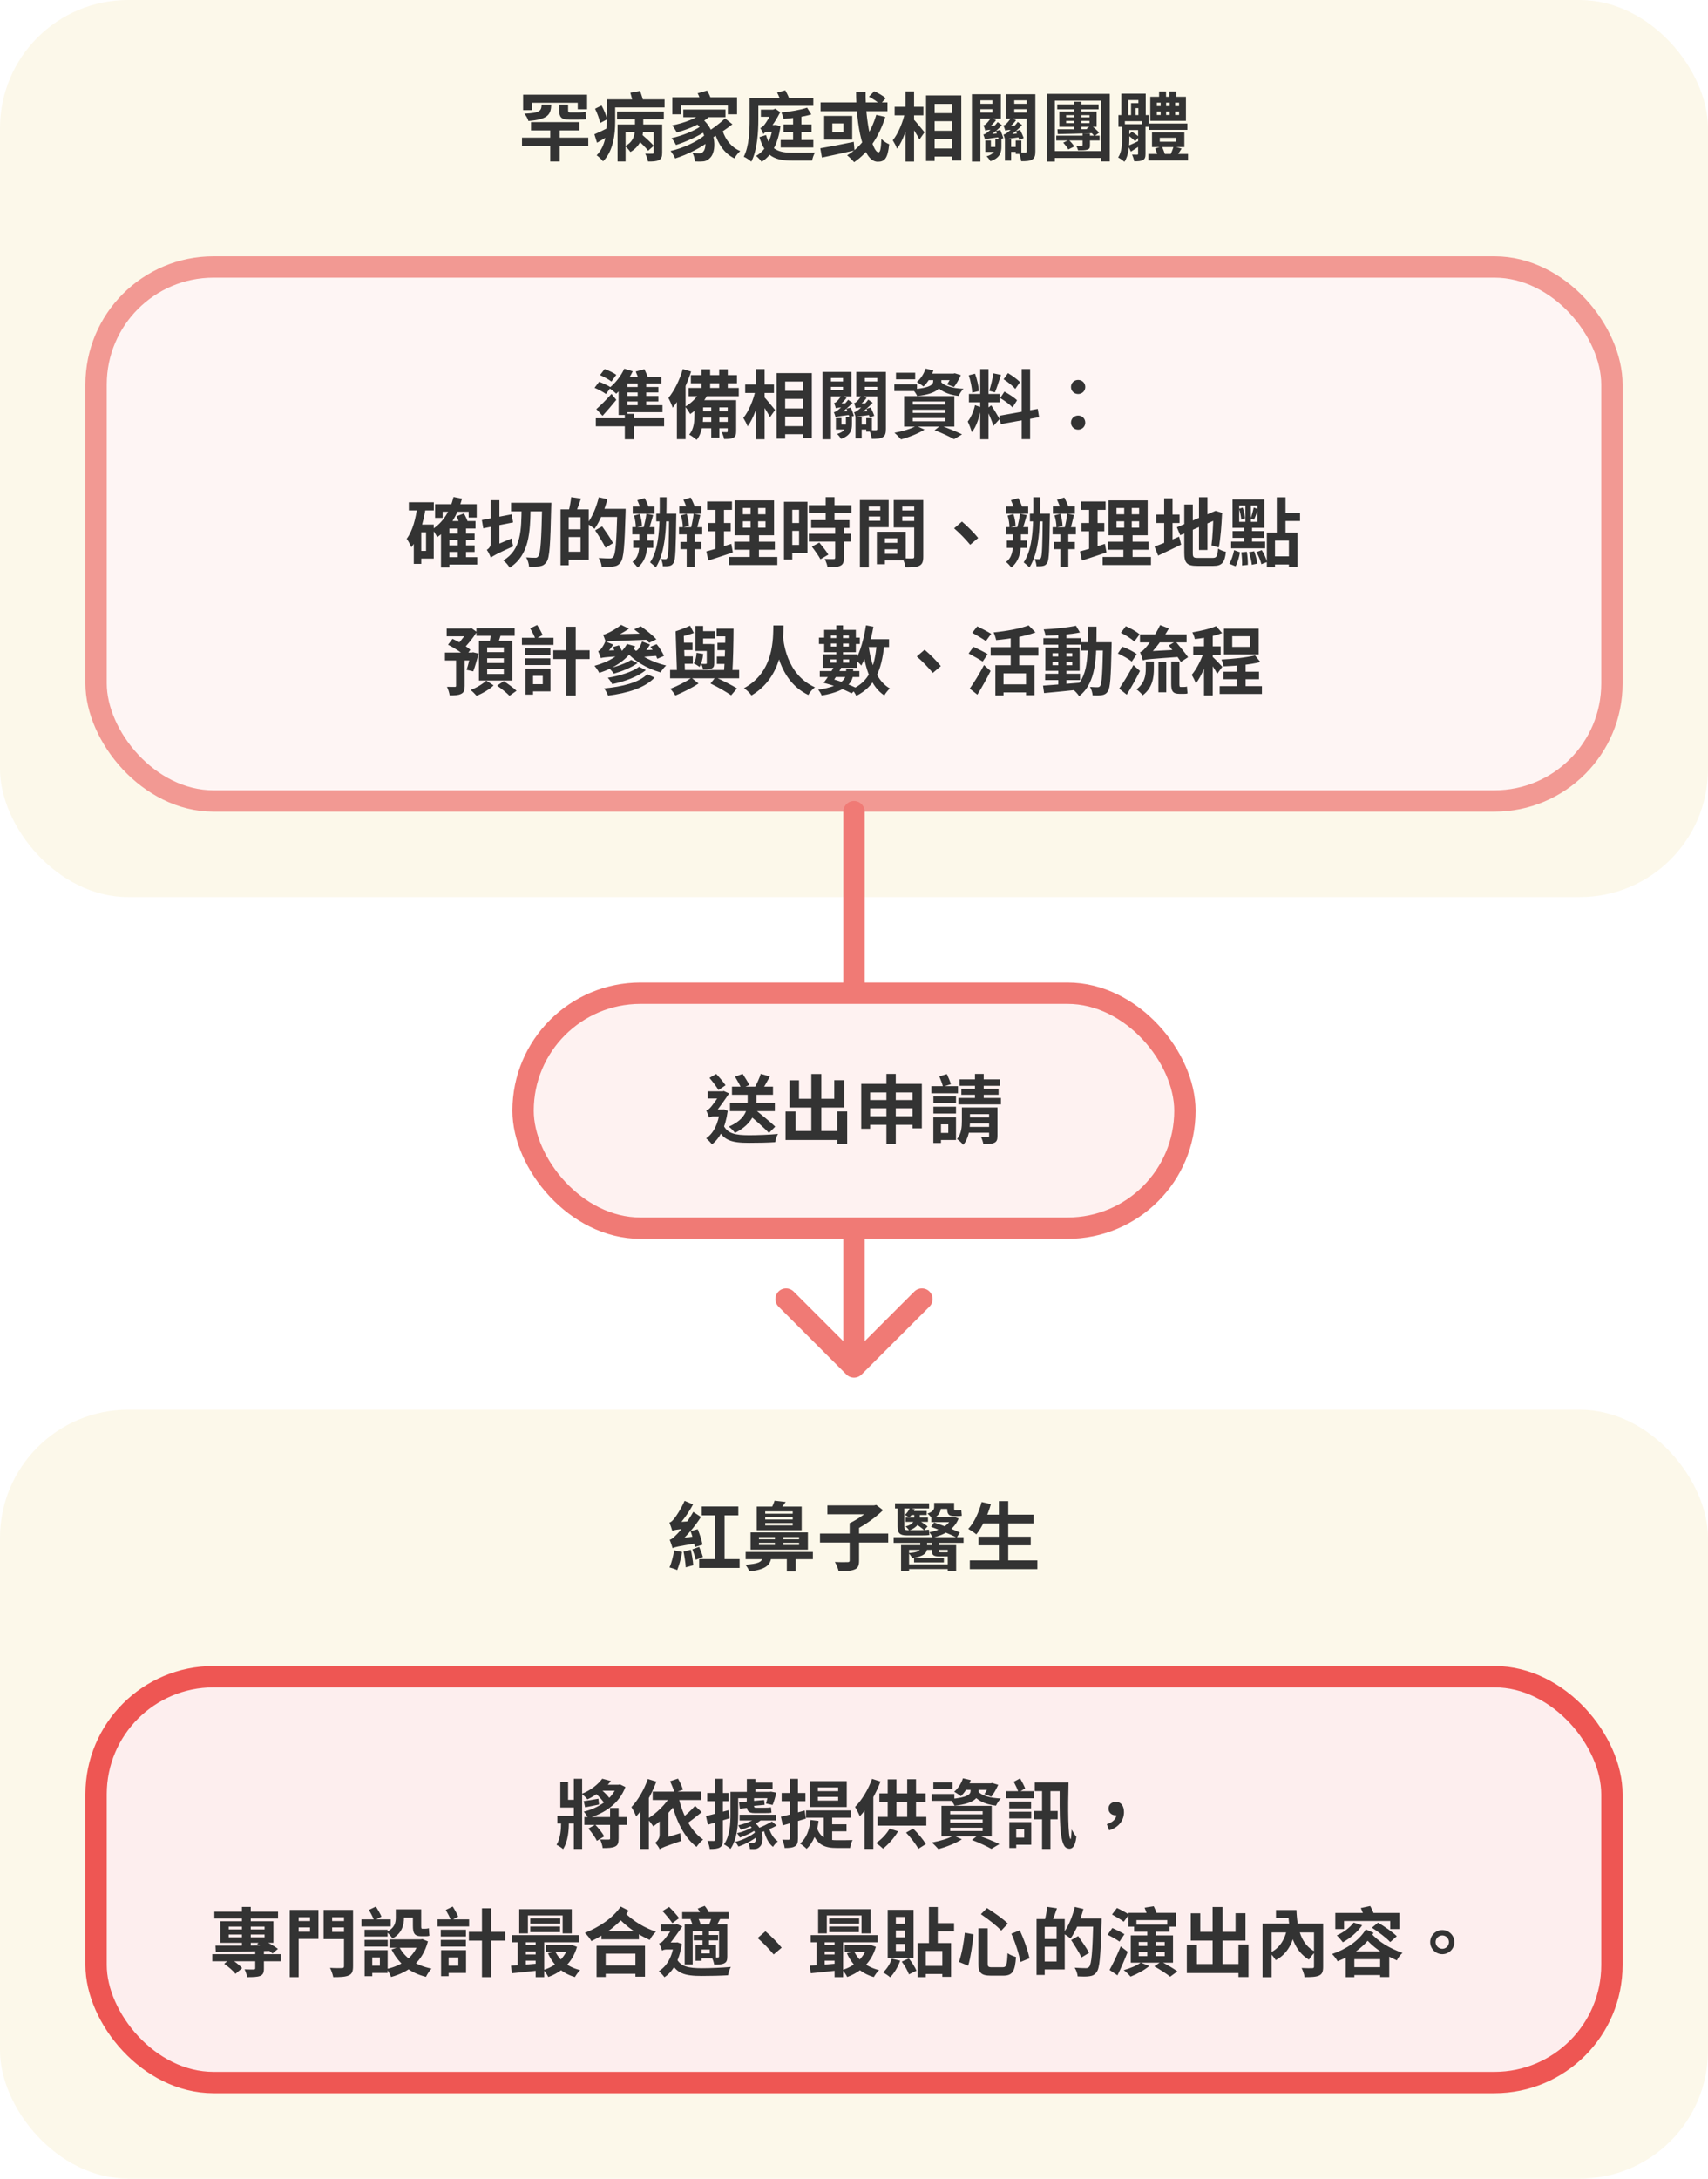
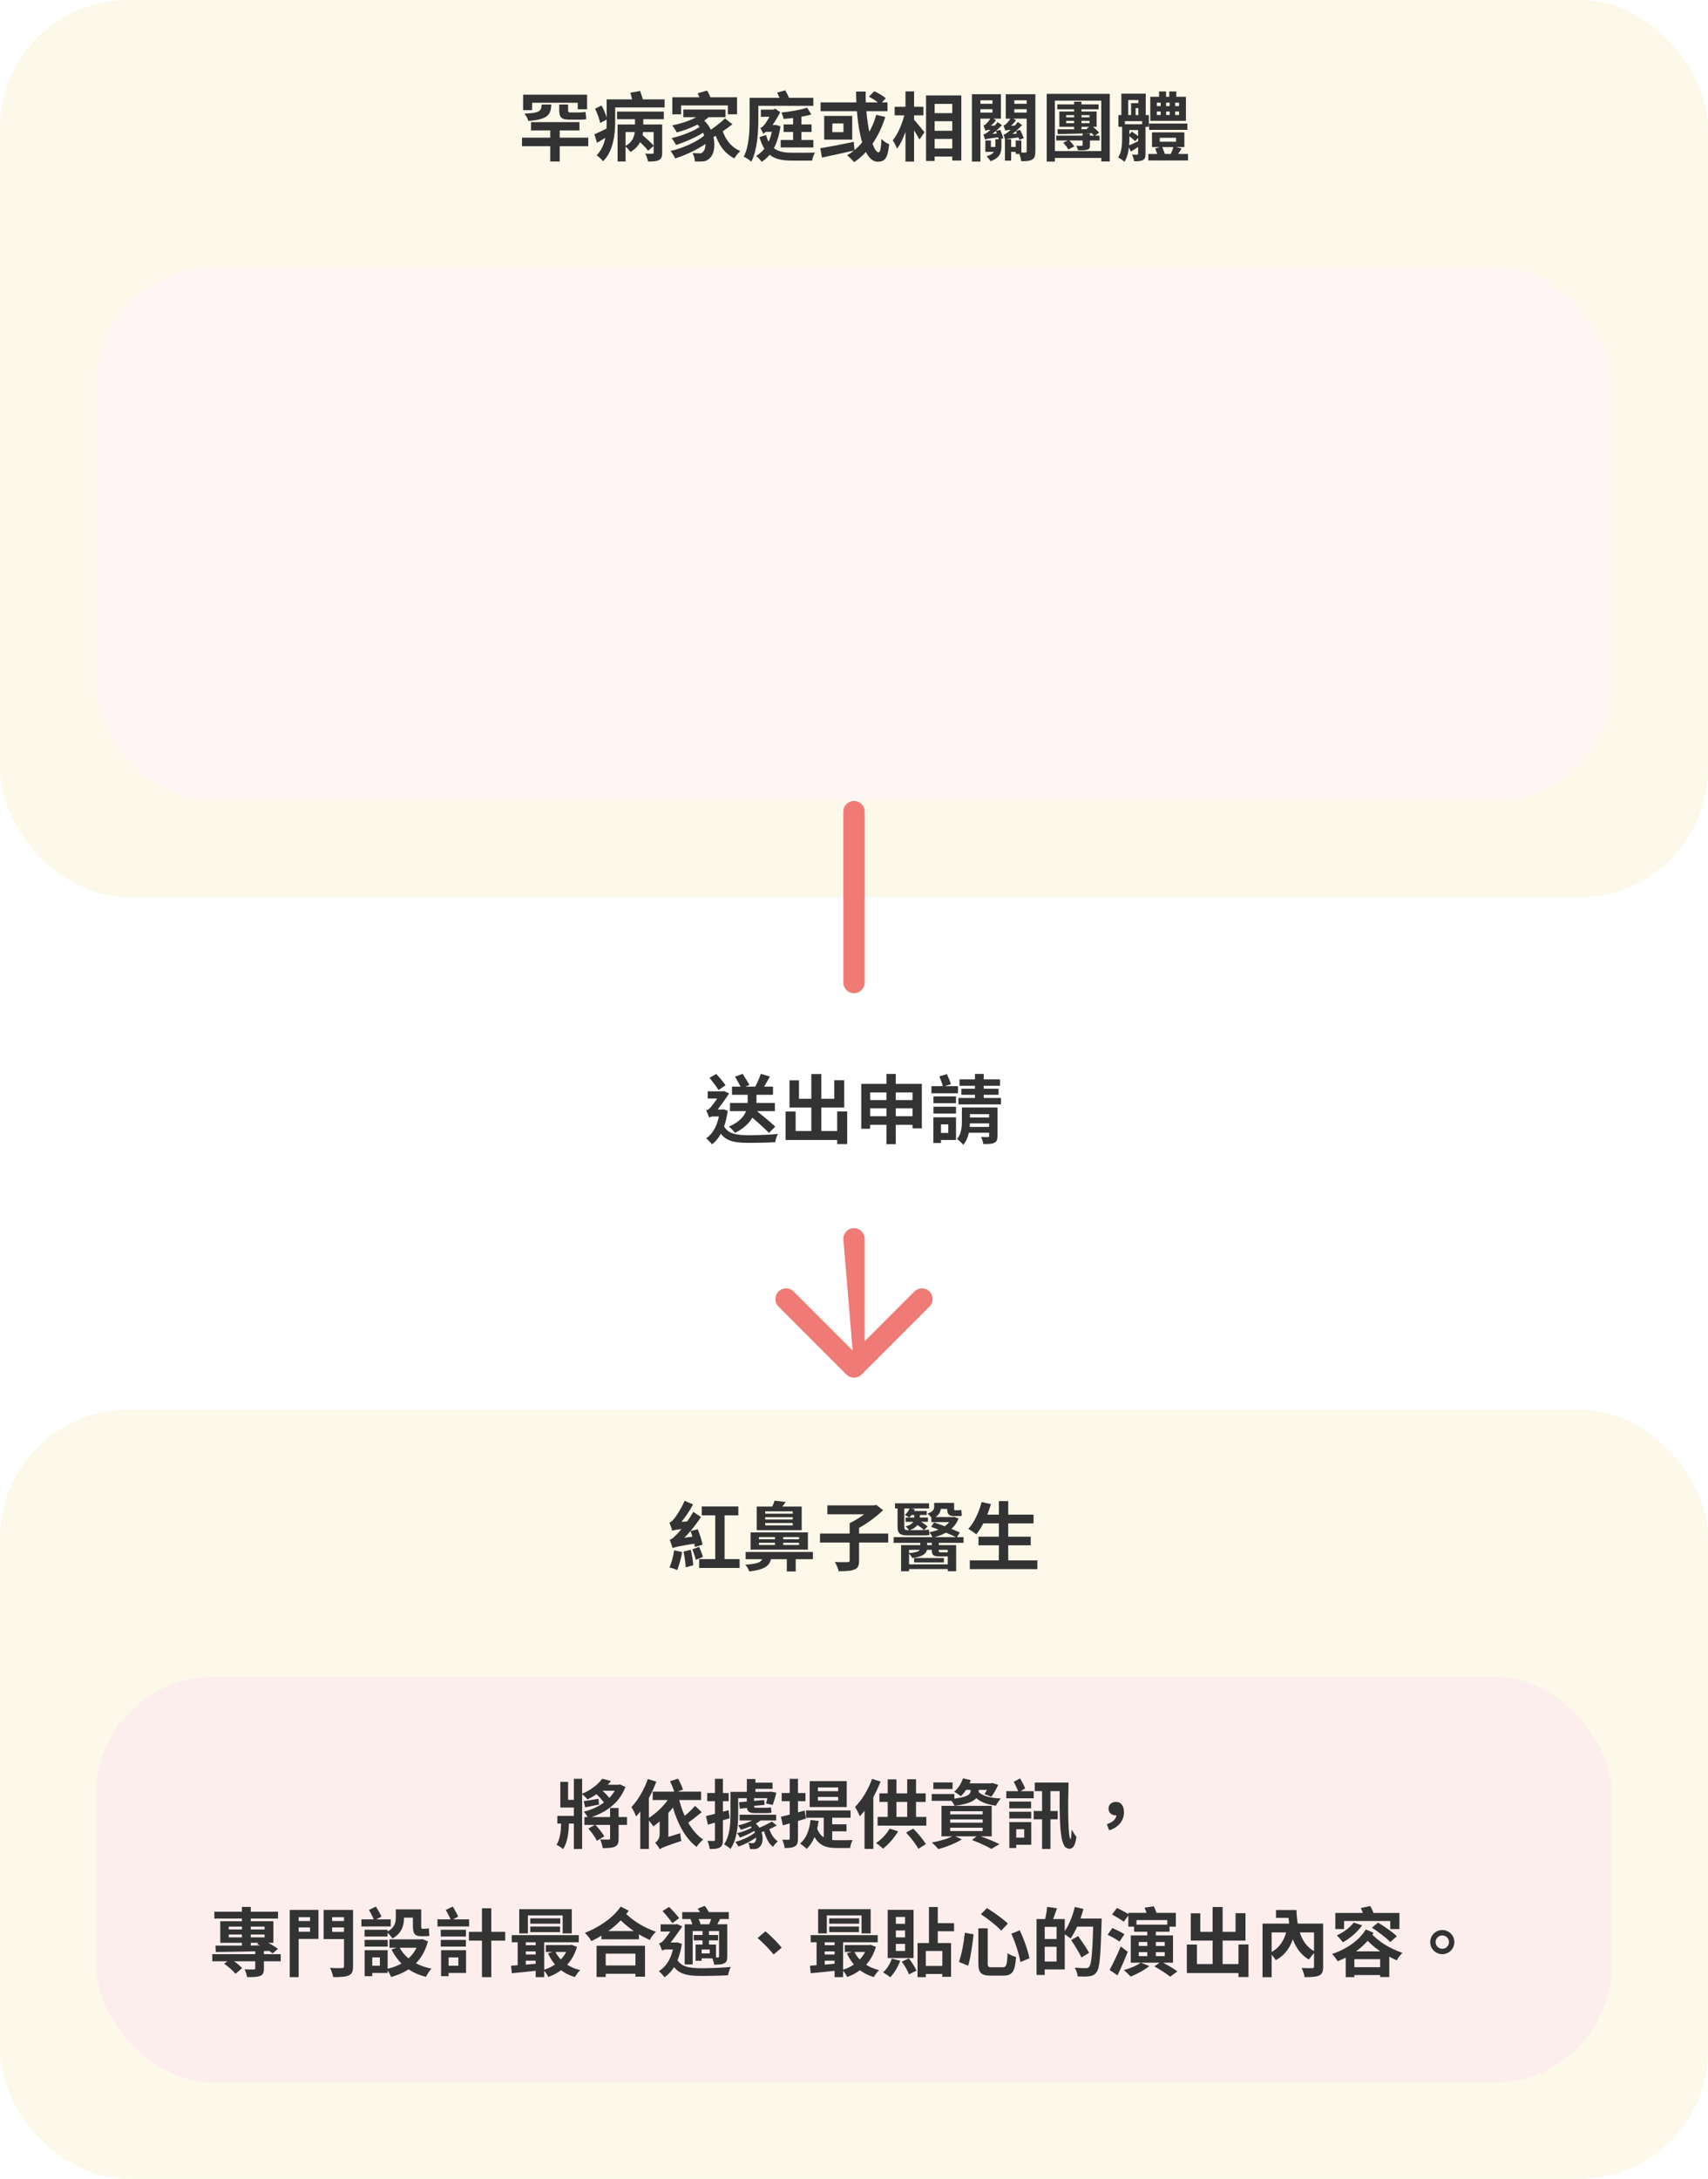
<svg xmlns="http://www.w3.org/2000/svg" width="320" height="408" viewBox="0 0 320 408" fill="none">
  <rect width="320" height="408" fill="white" />
  <rect width="320" height="168" rx="24" fill="#FCF8EA" />
  <rect y="264" width="320" height="144" rx="24" fill="#FCF8EA" />
  <rect x="18" y="50" width="284" height="100" rx="22" fill="white" />
  <rect x="18" y="50" width="284" height="100" rx="22" fill="#F29993" fill-opacity="0.1" />
-   <rect x="18" y="50" width="284" height="100" rx="22" stroke="#F29993" stroke-width="4" />
  <rect x="18" y="314" width="284" height="76" rx="22" fill="white" />
  <rect x="18" y="314" width="284" height="76" rx="22" fill="#EE5653" fill-opacity="0.1" />
-   <rect x="18" y="314" width="284" height="76" rx="22" stroke="#EE5653" stroke-width="4" />
  <path d="M98.008 17.73H109.992V20.46H108.242V19.242H99.688V20.628H98.008V17.73ZM99.492 22.868H108.564V24.422H99.492V22.868ZM97.798 25.78H110.216V27.376H97.798V25.78ZM103.09 23.694H104.868V30.246H103.09V23.694ZM101.48 19.578H103.286C103.216 21.412 102.726 22.364 99.002 22.658C98.904 22.252 98.54 21.622 98.246 21.286C101.214 21.174 101.438 20.726 101.48 19.578ZM104.77 19.578H106.436V20.628C106.436 20.922 106.478 21.062 106.828 21.062C107.094 21.062 108.144 21.062 108.452 21.062C108.802 21.062 109.432 21.02 109.698 20.95C109.754 21.384 109.782 21.902 109.838 22.308C109.572 22.392 109.012 22.406 108.536 22.406C108.172 22.406 106.94 22.406 106.604 22.406C105.106 22.406 104.77 21.874 104.77 20.614V19.578ZM115.606 20.894H124.37V22.322H115.606V20.894ZM119.302 26.06L120.31 25.234C121.024 25.85 122.004 26.732 122.48 27.306L121.43 28.23C120.996 27.642 120.044 26.704 119.302 26.06ZM115.704 23.316H122.83V24.73H117.202V30.246H115.704V23.316ZM122.466 23.316H124.062V28.608C124.062 29.308 123.936 29.728 123.446 29.98C122.956 30.232 122.298 30.246 121.416 30.246C121.346 29.812 121.094 29.168 120.884 28.776C121.444 28.804 122.046 28.804 122.228 28.79C122.41 28.79 122.466 28.748 122.466 28.58V23.316ZM118.966 21.426H120.52V23.946C120.52 25.514 120.058 27.334 118.112 28.468C117.902 28.146 117.44 27.614 117.104 27.362C118.784 26.536 118.966 25.066 118.966 23.946V21.426ZM114.514 18.612H124.51V20.124H114.514V18.612ZM113.66 18.612H115.256V22.812C115.256 25.052 114.934 28.286 112.988 30.204C112.75 29.896 112.106 29.28 111.784 29.084C113.492 27.334 113.66 24.772 113.66 22.798V18.612ZM111.49 20.362L112.708 19.76C113.156 20.572 113.604 21.65 113.744 22.35L112.442 23.036C112.316 22.336 111.91 21.216 111.49 20.362ZM111.364 25.15C112.036 24.87 112.988 24.408 113.954 23.918L114.36 25.234C113.534 25.752 112.666 26.27 111.854 26.732L111.364 25.15ZM118.098 17.366L119.932 17.03C120.156 17.674 120.436 18.542 120.562 19.088L118.63 19.494C118.532 18.948 118.308 18.038 118.098 17.366ZM125.966 18.22H138.09V21.412H136.368V19.746H127.604V21.412H125.966V18.22ZM128.024 20.516H135.92V21.944H128.024V20.516ZM130.278 22.952L131.566 22.252C134.338 24.506 134.254 28.538 132.994 29.602C132.504 30.092 132.056 30.246 131.328 30.246C131.02 30.26 130.6 30.246 130.194 30.232C130.166 29.77 130.026 29.112 129.732 28.65C130.236 28.706 130.684 28.72 131.006 28.72C131.342 28.72 131.566 28.664 131.762 28.384C132.42 27.754 132.518 24.814 130.278 22.952ZM131.776 21.006L133.162 21.58C131.678 23.092 129.13 24.17 126.792 24.8C126.638 24.478 126.204 23.806 125.938 23.484C128.164 23.036 130.558 22.182 131.776 21.006ZM131.202 23.694L132.266 24.492C130.908 25.486 128.472 26.578 126.652 27.152C126.47 26.774 126.12 26.214 125.826 25.864C127.618 25.472 130.026 24.548 131.202 23.694ZM132.028 25.304L133.19 26.172C131.622 27.558 128.78 28.958 126.498 29.672C126.302 29.252 125.952 28.65 125.63 28.272C127.898 27.768 130.67 26.522 132.028 25.304ZM135.388 24.506C135.934 26.186 137.054 27.614 138.692 28.286C138.328 28.594 137.824 29.224 137.6 29.658C135.738 28.762 134.576 27.04 133.904 24.842L135.388 24.506ZM135.836 22.168L137.222 23.274C135.962 24.254 134.38 25.318 133.162 25.962L132.07 24.996C133.274 24.296 134.87 23.12 135.836 22.168ZM130.712 17.464L132.49 16.96C132.784 17.478 133.12 18.178 133.232 18.654L131.356 19.228C131.258 18.752 130.992 18.01 130.712 17.464ZM142.556 20.53H144.922V21.874H142.556V20.53ZM143.228 23.414H145.328V24.688H143.228V23.414ZM146.812 23.302H152.048V24.716H146.812V23.302ZM146.266 26.214H152.384V27.614H146.266V26.214ZM148.59 21.272H150.144V26.942H148.59V21.272ZM151.208 20.166L152.006 21.426C150.55 21.874 148.492 22.154 146.798 22.266C146.742 21.93 146.56 21.398 146.406 21.076C148.072 20.894 150.004 20.586 151.208 20.166ZM143.522 25.29C144.292 28.132 146.056 28.608 148.562 28.608C149.248 28.608 151.824 28.608 152.692 28.58C152.454 28.93 152.23 29.644 152.146 30.078H148.478C145.286 30.078 143.34 29.364 142.29 25.682L143.522 25.29ZM144.796 23.414H145.09L145.342 23.386L146.224 23.652C145.748 27.026 144.502 29.182 142.696 30.302C142.5 29.98 141.954 29.42 141.66 29.196C143.326 28.244 144.418 26.41 144.796 23.666V23.414ZM141.296 18.318H152.384V19.816H141.296V18.318ZM140.442 18.318H142.08V22.35C142.08 24.618 141.898 28.076 140.764 30.274C140.47 29.994 139.742 29.504 139.35 29.35C140.372 27.334 140.442 24.394 140.442 22.35V18.318ZM145.594 17.338L147.12 16.918C147.47 17.506 147.82 18.262 147.974 18.78L146.364 19.284C146.252 18.752 145.916 17.94 145.594 17.338ZM143.032 25.15C142.934 24.856 142.64 24.268 142.444 23.974C142.682 23.918 143.046 23.61 143.284 23.274C143.522 22.966 144.306 21.79 144.74 20.628V20.572L145.258 20.362L146.182 21.006C145.524 22.294 144.698 23.582 143.984 24.408V24.436C143.984 24.436 143.032 24.87 143.032 25.15ZM160.392 17.156H162.184C162.1 22.686 163.416 28.524 164.606 28.524C164.914 28.524 165.068 27.782 165.138 26.018C165.516 26.424 166.118 26.83 166.594 27.012C166.328 29.658 165.754 30.288 164.452 30.288C161.568 30.288 160.434 23.316 160.392 17.156ZM162.8 18.108L163.794 17.086C164.536 17.408 165.488 17.968 165.95 18.402L164.9 19.536C164.466 19.102 163.542 18.5 162.8 18.108ZM164.172 21.51L165.866 21.902C164.704 25.612 162.702 28.566 160.028 30.372C159.762 30.036 159.09 29.378 158.712 29.084C161.344 27.544 163.192 24.856 164.172 21.51ZM153.742 19.172H166.272V20.824H153.742V19.172ZM153.686 27.768C155.268 27.502 157.704 27.04 159.958 26.564L160.098 28.174C157.998 28.65 155.702 29.14 153.994 29.504L153.686 27.768ZM155.94 23.12V24.744H158.026V23.12H155.94ZM154.414 21.706H159.664V26.144H154.414V21.706ZM174.294 21.188H179.306V22.7H174.294V21.188ZM174.308 24.492H179.32V26.018H174.308V24.492ZM174.294 27.81H179.32V29.322H174.294V27.81ZM173.496 17.87H180.104V30.064H178.41V19.452H175.106V30.148H173.496V17.87ZM167.616 19.998H173.006V21.594H167.616V19.998ZM169.646 17.114H171.256V30.26H169.646V17.114ZM169.548 21.076L170.556 21.426C170.094 23.708 169.17 26.396 168.064 27.852C167.91 27.376 167.518 26.69 167.266 26.27C168.274 25.052 169.17 22.868 169.548 21.076ZM171.13 22.308C171.536 22.7 172.908 24.394 173.216 24.772L172.264 26.13C171.858 25.304 170.864 23.778 170.36 23.078L171.13 22.308ZM186.586 24.534L187.398 24.324C187.622 24.828 187.874 25.486 187.986 25.878L187.132 26.158C187.034 25.738 186.796 25.052 186.586 24.534ZM188.28 26.074H189.442V30.092H188.28V26.074ZM184.612 26.298H185.648V27.516H187.16V28.44H184.612V26.298ZM186.488 26.074H187.622V27.432C187.622 28.538 187.356 29.588 185.564 30.19C185.438 29.924 185.088 29.49 184.836 29.28C186.292 28.846 186.488 28.132 186.488 27.39V26.074ZM182.932 19.438H186.446V20.446H182.932V19.438ZM189.372 19.438H192.928V20.446H189.372V19.438ZM192.354 17.646H193.978V28.342C193.978 29.14 193.852 29.602 193.376 29.882C192.9 30.162 192.256 30.19 191.332 30.19C191.276 29.742 191.066 28.986 190.856 28.552C191.374 28.58 191.934 28.58 192.116 28.58C192.298 28.58 192.354 28.51 192.354 28.328V17.646ZM183.086 17.646H187.524V22.224H183.086V21.09H185.942V18.78H183.086V17.646ZM193.194 17.646V18.78H190.03V21.09H193.194V22.224H188.434V17.646H193.194ZM182.092 17.646H183.688V30.26H182.092V17.646ZM184.598 24.45C184.542 24.226 184.388 23.736 184.262 23.484C184.416 23.442 184.57 23.372 184.724 23.232C184.864 23.092 185.382 22.574 185.676 22L186.614 22.504C186.208 23.036 185.676 23.568 185.214 23.904V23.918C185.214 23.918 184.598 24.226 184.598 24.45ZM184.598 24.464L184.584 23.82L185.032 23.568L186.824 23.498C186.754 23.722 186.67 24.044 186.656 24.212C185.102 24.31 184.766 24.38 184.598 24.464ZM184.542 26.116C184.5 25.92 184.346 25.444 184.234 25.192C184.458 25.164 184.696 25.024 184.99 24.8C185.27 24.59 186.264 23.736 186.908 22.868L187.72 23.442C186.95 24.268 186.026 25.066 185.13 25.612V25.64C185.13 25.64 184.542 25.906 184.542 26.116ZM184.542 26.13L184.528 25.444L184.948 25.164L187.3 24.94C187.314 25.178 187.37 25.486 187.412 25.668C185.13 25.948 184.752 26.032 184.542 26.13ZM190.338 24.562L191.122 24.31C191.374 24.814 191.668 25.472 191.794 25.864L190.968 26.186C190.842 25.766 190.562 25.066 190.338 24.562ZM188.35 24.464C188.28 24.254 188.126 23.764 188 23.498C188.168 23.47 188.322 23.386 188.462 23.246C188.616 23.12 189.134 22.588 189.414 22.014L190.366 22.518C189.96 23.064 189.428 23.596 188.952 23.918V23.946C188.952 23.946 188.35 24.254 188.35 24.464ZM188.35 24.464L188.336 23.834L188.77 23.582L190.576 23.498C190.506 23.722 190.422 24.044 190.394 24.226C188.854 24.324 188.518 24.394 188.35 24.464ZM188.308 26.144C188.266 25.934 188.112 25.458 188.014 25.206C188.224 25.178 188.476 25.038 188.756 24.814C189.05 24.604 190.03 23.736 190.674 22.84L191.5 23.414C190.716 24.268 189.792 25.066 188.896 25.626V25.668C188.896 25.668 188.308 25.934 188.308 26.144ZM188.308 26.144L188.294 25.458L188.714 25.178L191.08 24.954C191.094 25.192 191.136 25.5 191.178 25.682C188.896 25.962 188.532 26.032 188.308 26.144ZM189.162 27.516H190.856V28.44H189.162V27.516ZM190.296 26.312H191.36V28.832H190.296V26.312ZM198.08 19.55H205.822V20.474H198.08V19.55ZM197.898 25.402H206.018V26.312H197.898V25.402ZM199.2 26.718L200.25 26.214C200.628 26.564 201.076 27.082 201.272 27.432L200.152 27.992C199.97 27.642 199.564 27.11 199.2 26.718ZM199.746 22.63V23.064H204.128V22.63H199.746ZM199.746 21.566V21.972H204.128V21.566H199.746ZM198.472 20.88H205.458V23.75H198.472V20.88ZM202.826 24.996H204.212V27.194C204.212 27.74 204.1 27.908 203.694 28.034C203.316 28.16 202.756 28.16 201.972 28.16C201.916 27.852 201.762 27.544 201.636 27.306C202.028 27.32 202.504 27.32 202.644 27.306C202.77 27.306 202.826 27.264 202.826 27.138V24.996ZM198.122 24.212C199.844 24.226 202.434 24.212 204.954 24.184L204.912 24.926C202.49 25.01 199.984 25.08 198.178 25.108L198.122 24.212ZM203.596 24.072L204.436 23.512C204.982 23.89 205.612 24.464 205.92 24.842L205.038 25.5C204.73 25.08 204.1 24.464 203.596 24.072ZM201.244 19.046H202.616V24.506L201.244 24.562V19.046ZM196.106 17.576H207.922V30.232H206.326V18.85H197.632V30.26H196.106V17.576ZM196.848 28.3H206.97V29.574H196.848V28.3ZM215.3 23.134H222.454V24.324H215.3V23.134ZM215.146 28.832H222.58V30.05H215.146V28.832ZM217.162 17.128H218.464V18.962H217.162V17.128ZM219.066 17.128H220.382V18.962H219.066V17.128ZM216.742 20.88V21.538H220.9V20.88H216.742ZM216.742 19.228V19.872H220.9V19.228H216.742ZM215.51 18.122H222.188V22.63H215.51V18.122ZM217.288 25.808V26.536H220.34V25.808H217.288ZM215.832 24.786H221.894V27.544H215.832V24.786ZM219.878 27.418L221.376 27.824C220.97 28.454 220.592 29.098 220.298 29.504L219.22 29.126C219.458 28.636 219.738 27.922 219.878 27.418ZM216.434 27.81L217.694 27.418C217.918 27.922 218.17 28.58 218.296 29L216.98 29.448C216.882 29.014 216.644 28.314 216.434 27.81ZM217.456 18.738H218.478V22.196H217.456V18.738ZM219.15 18.738H220.172V22.196H219.15V18.738ZM210.862 23.26H213.97V24.352H210.862V23.26ZM213.228 23.26H214.614V28.818C214.614 29.42 214.516 29.77 214.124 29.98C213.746 30.176 213.228 30.204 212.5 30.204C212.444 29.84 212.262 29.308 212.094 28.958C212.5 28.972 212.92 28.972 213.046 28.972C213.186 28.972 213.228 28.93 213.228 28.79V23.26ZM210.092 17.548H214.656V22.07H213.284V18.738H211.38V22.07H210.092V17.548ZM209.546 21.552H215.244V23.75H213.984V22.686H210.75V23.75H209.546V21.552ZM211.912 19.312H214.194V20.25H212.766V21.93H211.912V19.312ZM210.232 23.26H211.59V25.92C211.59 27.264 211.464 29.112 210.666 30.302C210.414 30.064 209.812 29.644 209.49 29.49C210.176 28.454 210.232 27.012 210.232 25.906V23.26ZM211.366 27.292C212.01 27.04 212.906 26.606 213.844 26.158L214.096 26.97C213.312 27.474 212.57 27.95 211.87 28.398L211.366 27.292ZM211.38 25.36L212.066 24.66C212.542 24.968 213.102 25.36 213.396 25.64L212.668 26.452C212.402 26.158 211.828 25.668 211.38 25.36Z" fill="#333333" />
  <path d="M129.382 286.728L130.726 286.378C131.104 287.316 131.496 288.534 131.622 289.276L130.194 289.71C130.082 288.94 129.732 287.694 129.382 286.728ZM128.066 290.578L129.424 290.228C129.634 291.138 129.83 292.328 129.886 293.126L128.472 293.518C128.444 292.72 128.248 291.502 128.066 290.578ZM126.302 290.34L127.8 290.648C127.604 291.852 127.226 293.182 126.876 294.036C126.54 293.854 125.826 293.63 125.434 293.532C125.812 292.72 126.134 291.446 126.302 290.34ZM125.952 286.672C125.868 286.336 125.602 285.566 125.42 285.132C125.714 285.062 125.98 284.81 126.302 284.404C126.638 284.026 127.646 282.514 128.262 281.058L129.844 281.73C129.06 283.228 127.94 284.768 126.932 285.846V285.874C126.932 285.874 125.952 286.378 125.952 286.672ZM125.952 286.672L125.91 285.524L126.596 285.076L129.102 284.894C129.004 285.314 128.934 285.888 128.934 286.224C126.694 286.434 126.232 286.546 125.952 286.672ZM126.008 289.92C125.924 289.598 125.658 288.786 125.462 288.352C125.854 288.268 126.176 287.96 126.68 287.456C127.226 286.966 128.836 285.034 129.886 283.13L131.328 284.082C130.152 285.93 128.57 287.764 127.058 289.08V289.122C127.058 289.122 126.008 289.626 126.008 289.92ZM126.008 289.92L125.91 288.688L126.638 288.198L130.628 287.652C130.558 288.072 130.53 288.688 130.544 289.01C126.96 289.584 126.372 289.738 126.008 289.92ZM129.718 290.144L130.992 289.682C131.258 290.284 131.552 291.068 131.692 291.586L130.362 292.104C130.25 291.586 129.956 290.76 129.718 290.144ZM131.482 282.122H138.328V283.774H131.482V282.122ZM130.992 291.978H138.566V293.63H130.992V291.978ZM134.002 283.018H135.752V292.958H134.002V283.018ZM147.414 291.838H149.08V294.288H147.414V291.838ZM142.192 288.912V289.332H149.71V288.912H142.192ZM142.192 287.848V288.268H149.71V287.848H142.192ZM140.624 286.98H151.362V290.2H140.624V286.98ZM143.368 284.124V284.558H148.52V284.124H143.368ZM143.368 285.216V285.664H148.52V285.216H143.368ZM143.368 283.032V283.466H148.52V283.032H143.368ZM141.772 282.136H150.2V286.56H141.772V282.136ZM145.118 281.03L147.204 281.268C146.798 281.898 146.322 282.444 146 282.836L144.502 282.514C144.74 282.052 144.992 281.45 145.118 281.03ZM145.188 287.232H146.742V289.724H145.188V287.232ZM139.7 290.634H152.3V291.992H139.7V290.634ZM142.892 291.754H144.502C144.222 293.182 143.41 293.924 140.386 294.288C140.288 293.924 139.924 293.322 139.63 293.028C142.122 292.846 142.668 292.524 142.892 291.754ZM153.63 287.19H166.412V288.87H153.63V287.19ZM155.016 281.912H163.836V283.578H155.016V281.912ZM163.332 281.912H163.78L164.172 281.828L165.446 282.808C164.074 284.152 162.072 285.594 160.28 286.476C160.042 286.098 159.51 285.538 159.188 285.244C160.742 284.516 162.59 283.186 163.332 282.304V281.912ZM159.188 285.244H160.952V292.272C160.952 293.21 160.742 293.686 160.056 293.938C159.384 294.204 158.418 294.246 157.13 294.246C157.018 293.742 156.696 292.972 156.416 292.51C157.396 292.566 158.488 292.552 158.796 292.538C159.09 292.538 159.188 292.468 159.188 292.23V285.244ZM169.898 292.958H177.976V293.84H169.898V292.958ZM171.256 291.768H176.842V292.594H171.256V291.768ZM167.434 287.862H180.524V288.926H167.434V287.862ZM170.458 282.416L171.396 282.64C171.172 283.214 170.766 283.802 170.346 284.194C170.178 284.054 169.758 283.802 169.534 283.704C169.954 283.326 170.262 282.878 170.458 282.416ZM174.49 284.096H178.48V285.048H174.49V284.096ZM170.458 282.962H173.622V283.718H170.458V282.962ZM169.674 284.194H173.86V284.992H169.674V284.194ZM175.624 281.45H178.074V282.57H175.624V281.45ZM178.298 284.096H178.55L178.788 284.054L179.6 284.376C178.788 286.392 176.954 287.442 174.742 287.946C174.616 287.652 174.322 287.204 174.098 286.952C176.016 286.616 177.696 285.706 178.298 284.264V284.096ZM175.022 281.45H176.282V282.206C176.282 283.046 175.974 283.886 174.658 284.446C174.504 284.166 174.028 283.634 173.776 283.452C174.854 283.074 175.022 282.654 175.022 282.164V281.45ZM171.298 283.326H172.334V284.292C172.334 285.048 172.012 286 170.332 286.602C170.192 286.364 169.898 286.042 169.66 285.86C171.116 285.482 171.298 284.782 171.298 284.278V283.326ZM172.418 288.478H173.692V289.92C173.692 290.886 173.006 291.488 170.906 291.782C170.78 291.516 170.458 291.082 170.22 290.844C171.984 290.732 172.418 290.396 172.418 289.92V288.478ZM174.588 288.464H175.876V290.368C175.876 290.676 175.946 290.704 176.268 290.704C176.422 290.704 177.206 290.704 177.416 290.704C177.626 290.704 177.696 290.69 177.738 290.606C177.99 290.732 178.424 290.844 178.746 290.872C178.662 291.32 178.34 291.474 177.584 291.474C177.332 291.474 176.338 291.474 176.086 291.474C174.882 291.474 174.588 291.25 174.588 290.354V288.464ZM171.382 285.258L171.984 284.656C172.6 284.992 173.384 285.496 173.79 285.86L173.132 286.546C172.754 286.182 171.984 285.636 171.382 285.258ZM174.448 285.93L175.008 285.104C176.534 285.622 178.704 286.462 179.824 286.994L179.25 287.932C178.158 287.386 176.016 286.504 174.448 285.93ZM177.458 281.45H178.76V282.472C178.76 282.738 178.788 282.836 178.942 282.836C179.054 282.836 179.32 282.836 179.446 282.836C179.628 282.836 179.95 282.808 180.104 282.766C180.132 283.074 180.16 283.536 180.202 283.844C180.034 283.914 179.74 283.914 179.488 283.914C179.306 283.914 178.956 283.914 178.76 283.914C177.682 283.914 177.458 283.494 177.458 282.458V281.45ZM168.82 289.36H179.138V294.246H177.57V290.242H170.318V294.246H168.82V289.36ZM167.686 281.534H174.07V282.486H167.686V281.534ZM168.162 282.136H169.422V285.888C169.422 286.378 169.52 286.546 170.01 286.546C170.43 286.546 172.18 286.546 172.6 286.546C173.02 286.546 173.72 286.518 174.028 286.448C174.056 286.784 174.084 287.162 174.14 287.442C173.86 287.526 173.258 287.54 172.698 287.54C172.25 287.54 170.276 287.54 169.912 287.54C168.526 287.54 168.162 287.05 168.162 285.86V282.136ZM183.898 283.648H193.642V285.286H183.898V283.648ZM183.324 287.778H193.11V289.388H183.324V287.778ZM181.7 292.216H194.356V293.854H181.7V292.216ZM187.146 281.114H188.896V293.028H187.146V281.114ZM183.912 281.282L185.648 281.674C185.032 283.844 184.01 286 182.918 287.344C182.582 287.05 181.84 286.56 181.406 286.322C182.512 285.146 183.408 283.214 183.912 281.282Z" fill="#333333" />
-   <path d="M112.414 70.248L113.282 69.114C114.01 69.366 114.976 69.828 115.466 70.192L114.556 71.452C114.094 71.074 113.142 70.556 112.414 70.248ZM111.392 72.628L112.246 71.494C112.946 71.746 113.926 72.194 114.43 72.544L113.534 73.79C113.072 73.44 112.106 72.922 111.392 72.628ZM111.728 76.618C112.498 75.96 113.618 74.84 114.57 73.762L115.466 74.882C114.668 75.862 113.772 76.912 112.89 77.878L111.728 76.618ZM111.63 78.34H124.426V79.838H111.63V78.34ZM117.062 77.5H118.798V82.26H117.062V77.5ZM116.964 69.044L118.546 69.534C117.79 71.116 116.572 72.726 115.452 73.734C115.158 73.44 114.5 72.908 114.122 72.67C115.256 71.802 116.348 70.416 116.964 69.044ZM116.432 75.876H124.118V77.192H116.432V75.876ZM116.67 72.474H123.348V73.496H116.67V72.474ZM116.67 74.154H123.348V75.19H116.67V74.154ZM119.47 71.158H121.066V76.66H119.47V71.158ZM119.106 69.576L120.73 69.142C120.982 69.66 121.29 70.36 121.444 70.808L119.736 71.298C119.624 70.85 119.344 70.108 119.106 69.576ZM117.538 70.556H123.922V71.802H117.538V77.724H115.9V71.41L116.768 70.556H117.538ZM127.926 69.114L129.48 69.576C128.696 72.012 127.436 74.672 126.036 76.352C125.91 75.946 125.49 74.98 125.224 74.532C126.33 73.202 127.338 71.158 127.926 69.114ZM126.82 73.006L128.416 71.41L128.444 71.438V82.246H126.82V73.006ZM129.018 72.656H138.412V74.196H129.018V72.656ZM131.342 77.024H137.124V78.214H131.342V77.024ZM131.314 79.012H137.124V80.202H131.314V79.012ZM129.438 70.248H138.076V71.774H129.438V70.248ZM133.26 75.428H134.772V81.966H133.26V75.428ZM131.44 69.156H133.05V73.37H131.44V69.156ZM134.744 69.156H136.354V73.37H134.744V69.156ZM136.34 74.938H137.922V80.762C137.922 81.42 137.796 81.756 137.376 81.994C136.956 82.19 136.396 82.218 135.668 82.218C135.598 81.826 135.402 81.28 135.206 80.93C135.57 80.944 136.004 80.944 136.144 80.944C136.284 80.944 136.34 80.888 136.34 80.748V74.938ZM131.118 73.398L132.602 73.874C131.86 75.316 130.586 76.702 129.312 77.542C129.144 77.22 128.654 76.478 128.374 76.156C129.466 75.526 130.544 74.504 131.118 73.398ZM130.74 74.938H137.166V76.296H130.74V74.938ZM130.11 74.938H131.734V77.724C131.734 79.208 131.552 81.154 130.516 82.372C130.236 82.106 129.508 81.588 129.13 81.392C130.026 80.342 130.11 78.872 130.11 77.682V74.938ZM146.294 73.188H151.306V74.7H146.294V73.188ZM146.308 76.492H151.32V78.018H146.308V76.492ZM146.294 79.81H151.32V81.322H146.294V79.81ZM145.496 69.87H152.104V82.064H150.41V71.452H147.106V82.148H145.496V69.87ZM139.616 71.998H145.006V73.594H139.616V71.998ZM141.646 69.114H143.256V82.26H141.646V69.114ZM141.548 73.076L142.556 73.426C142.094 75.708 141.17 78.396 140.064 79.852C139.91 79.376 139.518 78.69 139.266 78.27C140.274 77.052 141.17 74.868 141.548 73.076ZM143.13 74.308C143.536 74.7 144.908 76.394 145.216 76.772L144.264 78.13C143.858 77.304 142.864 75.778 142.36 75.078L143.13 74.308ZM158.586 76.534L159.398 76.324C159.622 76.828 159.874 77.486 159.986 77.878L159.132 78.158C159.034 77.738 158.796 77.052 158.586 76.534ZM160.28 78.074H161.442V82.092H160.28V78.074ZM156.612 78.298H157.648V79.516H159.16V80.44H156.612V78.298ZM158.488 78.074H159.622V79.432C159.622 80.538 159.356 81.588 157.564 82.19C157.438 81.924 157.088 81.49 156.836 81.28C158.292 80.846 158.488 80.132 158.488 79.39V78.074ZM154.932 71.438H158.446V72.446H154.932V71.438ZM161.372 71.438H164.928V72.446H161.372V71.438ZM164.354 69.646H165.978V80.342C165.978 81.14 165.852 81.602 165.376 81.882C164.9 82.162 164.256 82.19 163.332 82.19C163.276 81.742 163.066 80.986 162.856 80.552C163.374 80.58 163.934 80.58 164.116 80.58C164.298 80.58 164.354 80.51 164.354 80.328V69.646ZM155.086 69.646H159.524V74.224H155.086V73.09H157.942V70.78H155.086V69.646ZM165.194 69.646V70.78H162.03V73.09H165.194V74.224H160.434V69.646H165.194ZM154.092 69.646H155.688V82.26H154.092V69.646ZM156.598 76.45C156.542 76.226 156.388 75.736 156.262 75.484C156.416 75.442 156.57 75.372 156.724 75.232C156.864 75.092 157.382 74.574 157.676 74L158.614 74.504C158.208 75.036 157.676 75.568 157.214 75.904V75.918C157.214 75.918 156.598 76.226 156.598 76.45ZM156.598 76.464L156.584 75.82L157.032 75.568L158.824 75.498C158.754 75.722 158.67 76.044 158.656 76.212C157.102 76.31 156.766 76.38 156.598 76.464ZM156.542 78.116C156.5 77.92 156.346 77.444 156.234 77.192C156.458 77.164 156.696 77.024 156.99 76.8C157.27 76.59 158.264 75.736 158.908 74.868L159.72 75.442C158.95 76.268 158.026 77.066 157.13 77.612V77.64C157.13 77.64 156.542 77.906 156.542 78.116ZM156.542 78.13L156.528 77.444L156.948 77.164L159.3 76.94C159.314 77.178 159.37 77.486 159.412 77.668C157.13 77.948 156.752 78.032 156.542 78.13ZM162.338 76.562L163.122 76.31C163.374 76.814 163.668 77.472 163.794 77.864L162.968 78.186C162.842 77.766 162.562 77.066 162.338 76.562ZM160.35 76.464C160.28 76.254 160.126 75.764 160 75.498C160.168 75.47 160.322 75.386 160.462 75.246C160.616 75.12 161.134 74.588 161.414 74.014L162.366 74.518C161.96 75.064 161.428 75.596 160.952 75.918V75.946C160.952 75.946 160.35 76.254 160.35 76.464ZM160.35 76.464L160.336 75.834L160.77 75.582L162.576 75.498C162.506 75.722 162.422 76.044 162.394 76.226C160.854 76.324 160.518 76.394 160.35 76.464ZM160.308 78.144C160.266 77.934 160.112 77.458 160.014 77.206C160.224 77.178 160.476 77.038 160.756 76.814C161.05 76.604 162.03 75.736 162.674 74.84L163.5 75.414C162.716 76.268 161.792 77.066 160.896 77.626V77.668C160.896 77.668 160.308 77.934 160.308 78.144ZM160.308 78.144L160.294 77.458L160.714 77.178L163.08 76.954C163.094 77.192 163.136 77.5 163.178 77.682C160.896 77.962 160.532 78.032 160.308 78.144ZM161.162 79.516H162.856V80.44H161.162V79.516ZM162.296 78.312H163.36V80.832H162.296V78.312ZM171.018 76.73V77.332H177.108V76.73H171.018ZM171.018 78.284V78.9H177.108V78.284H171.018ZM171.018 75.19V75.778H177.108V75.19H171.018ZM169.394 74.182H178.802V79.894H169.394V74.182ZM175.106 80.58L176.212 79.698C177.654 80.202 179.292 80.874 180.244 81.35L178.746 82.246C177.934 81.784 176.492 81.098 175.106 80.58ZM171.676 79.754L173.216 80.454C172.068 81.196 170.248 81.896 168.82 82.288C168.526 81.966 167.952 81.35 167.574 81.056C169.058 80.79 170.724 80.3 171.676 79.754ZM173.3 69.968H178.97V71.186H173.3V69.968ZM173.412 69.03L174.882 69.366C174.49 70.528 173.776 71.676 173.02 72.376C172.74 72.138 172.124 71.732 171.774 71.536C172.516 70.92 173.104 69.982 173.412 69.03ZM174.84 70.906H176.366V71.466C176.366 72.488 175.806 73.72 171.844 74.168C171.69 73.79 171.27 73.216 170.976 72.908C174.42 72.642 174.84 71.956 174.84 71.396V70.906ZM176.226 71.466C176.954 72.306 178.494 72.712 180.51 72.81C180.188 73.132 179.782 73.734 179.6 74.154C177.416 73.888 175.89 73.118 175.05 71.704L176.226 71.466ZM167.868 69.8H171.466V71.032H167.868V69.8ZM167.56 71.97H171.802V73.244H167.56V71.97ZM178.382 69.968H178.634L178.872 69.898L180.02 70.248C179.67 71.032 179.18 71.914 178.732 72.474L177.444 71.984C177.766 71.508 178.158 70.766 178.382 70.164V69.968ZM183.646 69.114H185.2V82.26H183.646V69.114ZM181.532 73.776H187.272V75.344H181.532V73.776ZM181.504 70.276L182.68 69.982C183.058 71.004 183.352 72.334 183.408 73.23L182.148 73.538C182.12 72.67 181.84 71.298 181.504 70.276ZM186.124 69.912L187.538 70.206C187.174 71.326 186.754 72.656 186.404 73.482L185.34 73.188C185.634 72.306 185.97 70.892 186.124 69.912ZM191.416 69.1H192.998V82.246H191.416V69.1ZM187.23 77.864L194.426 76.576L194.678 78.13L187.496 79.432L187.23 77.864ZM188.028 71.018L188.854 69.87C189.638 70.346 190.632 71.046 191.094 71.564L190.212 72.838C189.792 72.292 188.812 71.522 188.028 71.018ZM187.398 74.546L188.182 73.342C188.994 73.776 190.044 74.448 190.548 74.966L189.708 76.296C189.232 75.778 188.21 75.022 187.398 74.546ZM182.666 75.876L183.842 76.282C183.548 77.92 182.96 79.936 182.064 80.944C181.924 80.356 181.574 79.502 181.308 78.942C181.896 78.228 182.456 76.94 182.666 75.876ZM185.718 75.918C186.012 76.31 187.062 78.06 187.286 78.48L186.124 79.754C185.858 78.886 185.186 77.318 184.808 76.576L185.718 75.918ZM202 73.79C201.258 73.79 200.656 73.23 200.656 72.474C200.656 71.704 201.258 71.144 202 71.144C202.728 71.144 203.33 71.704 203.33 72.474C203.33 73.23 202.728 73.79 202 73.79ZM202 80.468C201.258 80.468 200.656 79.908 200.656 79.152C200.656 78.382 201.258 77.822 202 77.822C202.728 77.822 203.33 78.382 203.33 79.152C203.33 79.908 202.728 80.468 202 80.468ZM83.672 99.918H88.922V101.136H83.672V99.918ZM83.672 102.13H88.922V103.362H83.672V102.13ZM83.644 104.342H89.412V105.728H83.644V104.342ZM81.516 94.416H89.314V96.922H87.802V95.83H82.93V96.978H81.516V94.416ZM85.772 98.742H87.312V105H85.772V98.742ZM84.19 97.58H89.09V98.98H84.19V106.274H82.622V99.036L84.036 97.58H84.19ZM84.974 93.072L86.556 93.38C85.716 96.502 84.204 99.036 81.908 100.59C81.74 100.226 81.278 99.47 80.984 99.12C83 97.86 84.316 95.718 84.974 93.072ZM85.534 96.684L86.92 96.152C87.214 96.656 87.522 97.342 87.662 97.776L86.206 98.392C86.08 97.93 85.786 97.202 85.534 96.684ZM76.602 94.052H81.278V95.578H76.602V94.052ZM78.142 98.238H81.264V104.608H78.142V103.166H79.822V99.68H78.142V98.238ZM78.212 94.696L79.78 94.948C79.332 97.874 78.52 100.702 77.064 102.494C76.924 102.116 76.476 101.276 76.196 100.898C77.302 99.442 77.904 97.132 78.212 94.696ZM77.526 98.238H78.926V105.602H77.526V98.238ZM95.754 94.15H102.292V95.76H95.754V94.15ZM101.578 94.15H103.3C103.3 94.15 103.286 94.78 103.272 95.004C103.118 102.004 102.964 104.44 102.418 105.21C102.026 105.77 101.676 105.952 101.144 106.05C100.64 106.134 99.87 106.12 99.114 106.106C99.1 105.616 98.876 104.874 98.582 104.384C99.324 104.454 99.982 104.454 100.304 104.454C100.556 104.454 100.696 104.398 100.85 104.174C101.284 103.656 101.438 101.122 101.578 94.556V94.15ZM90.28 97.384L95.866 96.32L96.132 97.832L90.546 98.938L90.28 97.384ZM97.728 94.906H99.408C99.338 99.722 99.184 103.95 95.488 106.316C95.25 105.868 94.732 105.266 94.298 104.958C97.686 102.942 97.672 99.246 97.728 94.906ZM91.946 104.454L91.68 102.9L92.254 102.354L95.88 100.828C95.922 101.29 96.048 101.962 96.146 102.312C92.856 103.81 92.296 104.146 91.946 104.454ZM91.946 104.454C91.834 104.048 91.47 103.32 91.204 102.97C91.526 102.788 91.946 102.382 91.946 101.78V93.674H93.57V102.97C93.57 102.97 91.946 103.852 91.946 104.454ZM106.002 95.382H110.3V104.818H106.002V103.334H108.774V96.852H106.002V95.382ZM105.022 95.382H106.548V105.854H105.022V95.382ZM105.932 99.12H109.516V100.576H105.932V99.12ZM107.01 93.1L108.844 93.366C108.522 94.318 108.172 95.312 107.892 95.97L106.548 95.676C106.744 94.948 106.94 93.87 107.01 93.1ZM112.148 95.284H116.236V96.81H112.148V95.284ZM115.662 95.284H117.216C117.216 95.284 117.216 95.83 117.202 96.04C117.02 102.34 116.852 104.566 116.278 105.308C115.886 105.854 115.494 106.008 114.92 106.092C114.388 106.176 113.534 106.162 112.722 106.12C112.694 105.658 112.47 104.944 112.162 104.496C113.072 104.566 113.912 104.58 114.262 104.58C114.542 104.58 114.696 104.524 114.878 104.328C115.326 103.852 115.508 101.444 115.662 95.606V95.284ZM112.19 93.114L113.8 93.492C113.254 95.564 112.344 97.692 111.392 99.036C111.084 98.756 110.398 98.28 110.006 98.056C110.944 96.88 111.742 94.976 112.19 93.114ZM111.504 99.316L112.82 98.574C113.506 99.54 114.43 100.884 114.864 101.71L113.436 102.578C113.058 101.724 112.176 100.352 111.504 99.316ZM122.956 96.194H125.826V97.636H122.956V96.194ZM125.364 96.194H126.708C126.708 96.194 126.694 96.67 126.694 96.852C126.61 102.788 126.554 104.818 126.218 105.378C125.98 105.784 125.742 105.924 125.378 105.994C125.07 106.064 124.65 106.064 124.188 106.05C124.174 105.658 124.034 105.07 123.838 104.692C124.188 104.72 124.468 104.72 124.664 104.72C124.818 104.72 124.916 104.678 125.014 104.482C125.238 104.09 125.308 102.228 125.364 96.53V96.194ZM123.6 93.114H124.888C124.874 98.784 124.734 103.25 122.872 106.274C122.676 106.05 122.088 105.532 121.794 105.322C123.558 102.718 123.642 98.294 123.6 93.114ZM118.546 94.864H122.634V96.208H118.546V94.864ZM118.462 98.714H122.648V100.072H118.462V98.714ZM118.784 96.558L119.862 96.264C120.114 96.95 120.268 97.874 120.268 98.462L119.12 98.784C119.134 98.196 119.008 97.272 118.784 96.558ZM121.108 96.208L122.368 96.46C122.102 97.398 121.808 98.448 121.57 99.148L120.548 98.896C120.758 98.168 121.01 97.006 121.108 96.208ZM119.778 99.134H121.276V101.836C121.276 103.362 120.898 105.182 119.456 106.288C119.26 105.98 118.812 105.476 118.476 105.238C119.652 104.44 119.778 102.942 119.778 101.822V99.134ZM118.63 101.248H122.396V102.606H118.63V101.248ZM119.4 93.674L120.786 93.282C121.108 93.87 121.458 94.682 121.584 95.2L120.128 95.662C120.002 95.144 119.694 94.29 119.4 93.674ZM128.654 99.246H130.152V106.232H128.654V99.246ZM127.268 94.85H131.384V96.208H127.268V94.85ZM127.212 98.728H131.566V100.072H127.212V98.728ZM127.478 101.486H131.384V102.844H127.478V101.486ZM127.562 96.516L128.654 96.222C128.892 96.922 129.06 97.846 129.074 98.448L127.926 98.77C127.94 98.168 127.8 97.23 127.562 96.516ZM129.956 96.194L131.216 96.446C130.978 97.384 130.74 98.448 130.53 99.148L129.452 98.882C129.648 98.168 129.872 96.992 129.956 96.194ZM128.038 93.59L129.41 93.17C129.746 93.828 130.152 94.71 130.292 95.27L128.85 95.746C128.724 95.186 128.374 94.276 128.038 93.59ZM139.182 97.622V98.826H143.424V97.622H139.182ZM139.182 95.13V96.306H143.424V95.13H139.182ZM137.67 93.702H145.02V100.24H137.67V93.702ZM137.572 101.444H145.174V102.956H137.572V101.444ZM136.592 104.3H145.636V105.812H136.592V104.3ZM132.49 93.912H137.138V95.48H132.49V93.912ZM132.63 97.944H136.9V99.498H132.63V97.944ZM132.336 103.264C133.54 102.956 135.332 102.396 137.012 101.85L137.306 103.46C135.738 103.992 134.058 104.538 132.714 104.972L132.336 103.264ZM134.044 94.528H135.64V103.138L134.044 103.39V94.528ZM140.624 94.304H142.038V99.582H142.192V105.014H140.47V99.582H140.624V94.304ZM151.978 97.412H159.146V98.868H151.978V97.412ZM151.53 94.598H159.524V96.082H151.53V94.598ZM151.544 99.96H159.468V101.43H151.544V99.96ZM154.694 93.1H156.346V98.238H154.694V93.1ZM156.472 98.686H158.11V104.482C158.11 105.294 157.956 105.728 157.41 105.966C156.85 106.218 156.094 106.246 155.044 106.246C154.988 105.784 154.736 105.112 154.512 104.678C155.198 104.706 155.968 104.706 156.178 104.692C156.402 104.692 156.472 104.65 156.472 104.454V98.686ZM152.104 102.368L153.504 101.612C154.064 102.284 154.834 103.25 155.198 103.866L153.714 104.734C153.392 104.118 152.678 103.11 152.104 102.368ZM147.666 93.968H151.278V103.544H147.666V102.046H149.71V95.466H147.666V93.968ZM147.75 97.944H150.466V99.414H147.75V97.944ZM146.882 93.968H148.436V104.79H146.882V93.968ZM165.068 101.654H168.904V102.858H165.068V101.654ZM164.97 99.582H169.688V104.958H164.97V103.726H168.12V100.814H164.97V99.582ZM164.284 99.582H165.796V105.672H164.284V99.582ZM161.932 95.592H165.446V96.726H161.932V95.592ZM168.428 95.592H171.97V96.726H168.428V95.592ZM171.284 93.646H172.978V104.272C172.978 105.182 172.796 105.672 172.236 105.952C171.676 106.232 170.864 106.26 169.66 106.26C169.59 105.784 169.338 105 169.114 104.552C169.842 104.594 170.696 104.58 170.948 104.58C171.2 104.58 171.284 104.496 171.284 104.258V93.646ZM162.072 93.646H166.496V98.728H162.072V97.524H164.928V94.864H162.072V93.646ZM172.18 93.646V94.864H169.044V97.566H172.18V98.77H167.448V93.646H172.18ZM161.106 93.646H162.772V106.26H161.106V93.646ZM181.77 102.018C180.916 100.982 179.74 99.778 178.76 98.938L180.23 97.678C181.21 98.49 182.568 99.862 183.268 100.744L181.77 102.018ZM192.956 96.194H195.826V97.636H192.956V96.194ZM195.364 96.194H196.708C196.708 96.194 196.694 96.67 196.694 96.852C196.61 102.788 196.554 104.818 196.218 105.378C195.98 105.784 195.742 105.924 195.378 105.994C195.07 106.064 194.65 106.064 194.188 106.05C194.174 105.658 194.034 105.07 193.838 104.692C194.188 104.72 194.468 104.72 194.664 104.72C194.818 104.72 194.916 104.678 195.014 104.482C195.238 104.09 195.308 102.228 195.364 96.53V96.194ZM193.6 93.114H194.888C194.874 98.784 194.734 103.25 192.872 106.274C192.676 106.05 192.088 105.532 191.794 105.322C193.558 102.718 193.642 98.294 193.6 93.114ZM188.546 94.864H192.634V96.208H188.546V94.864ZM188.462 98.714H192.648V100.072H188.462V98.714ZM188.784 96.558L189.862 96.264C190.114 96.95 190.268 97.874 190.268 98.462L189.12 98.784C189.134 98.196 189.008 97.272 188.784 96.558ZM191.108 96.208L192.368 96.46C192.102 97.398 191.808 98.448 191.57 99.148L190.548 98.896C190.758 98.168 191.01 97.006 191.108 96.208ZM189.778 99.134H191.276V101.836C191.276 103.362 190.898 105.182 189.456 106.288C189.26 105.98 188.812 105.476 188.476 105.238C189.652 104.44 189.778 102.942 189.778 101.822V99.134ZM188.63 101.248H192.396V102.606H188.63V101.248ZM189.4 93.674L190.786 93.282C191.108 93.87 191.458 94.682 191.584 95.2L190.128 95.662C190.002 95.144 189.694 94.29 189.4 93.674ZM198.654 99.246H200.152V106.232H198.654V99.246ZM197.268 94.85H201.384V96.208H197.268V94.85ZM197.212 98.728H201.566V100.072H197.212V98.728ZM197.478 101.486H201.384V102.844H197.478V101.486ZM197.562 96.516L198.654 96.222C198.892 96.922 199.06 97.846 199.074 98.448L197.926 98.77C197.94 98.168 197.8 97.23 197.562 96.516ZM199.956 96.194L201.216 96.446C200.978 97.384 200.74 98.448 200.53 99.148L199.452 98.882C199.648 98.168 199.872 96.992 199.956 96.194ZM198.038 93.59L199.41 93.17C199.746 93.828 200.152 94.71 200.292 95.27L198.85 95.746C198.724 95.186 198.374 94.276 198.038 93.59ZM209.182 97.622V98.826H213.424V97.622H209.182ZM209.182 95.13V96.306H213.424V95.13H209.182ZM207.67 93.702H215.02V100.24H207.67V93.702ZM207.572 101.444H215.174V102.956H207.572V101.444ZM206.592 104.3H215.636V105.812H206.592V104.3ZM202.49 93.912H207.138V95.48H202.49V93.912ZM202.63 97.944H206.9V99.498H202.63V97.944ZM202.336 103.264C203.54 102.956 205.332 102.396 207.012 101.85L207.306 103.46C205.738 103.992 204.058 104.538 202.714 104.972L202.336 103.264ZM204.044 94.528H205.64V103.138L204.044 103.39V94.528ZM210.624 94.304H212.038V99.582H212.192V105.014H210.47V99.582H210.624V94.304ZM216.616 96.362H220.998V97.944H216.616V96.362ZM218.114 93.31H219.682V102.592H218.114V93.31ZM216.308 102.354C217.456 101.948 219.234 101.206 220.914 100.506L221.292 101.99C219.836 102.704 218.254 103.46 216.98 104.048L216.308 102.354ZM224.638 93.114H226.22V102.998H224.638V93.114ZM220.494 98.742L227.746 95.662L228.362 97.09L221.124 100.226L220.494 98.742ZM221.88 94.472H223.476V103.544C223.476 104.37 223.602 104.482 224.47 104.482C224.89 104.482 226.752 104.482 227.186 104.482C227.956 104.482 228.096 104.174 228.208 102.732C228.572 102.984 229.23 103.25 229.678 103.334C229.468 105.322 228.964 105.98 227.326 105.98C226.864 105.98 224.764 105.98 224.33 105.98C222.412 105.98 221.88 105.476 221.88 103.53V94.472ZM227.34 96.054H227.186L227.746 95.662L229.02 96.054L228.95 96.306C228.866 98.266 228.684 100.828 228.348 102.522L226.976 102.13C227.186 100.632 227.312 98.014 227.34 96.054ZM237.35 99.736H243.076V106.19H241.48V101.248H238.876V106.246H237.35V99.736ZM239.212 93.128H240.85V100.142H239.212V93.128ZM240.192 96.012H243.566V97.566H240.192V96.012ZM238.148 104.188H242.222V105.714H238.148V104.188ZM232.17 94.668V97.72H235.572V94.668H232.17ZM230.924 93.534H236.874V98.854H230.924V93.534ZM232.142 95.27L232.828 95.06C233.052 95.704 233.234 96.544 233.276 97.076L232.548 97.314C232.52 96.754 232.352 95.914 232.142 95.27ZM232.562 103.432L233.598 103.334C233.738 104.104 233.808 105.112 233.794 105.784L232.702 105.896C232.744 105.238 232.688 104.216 232.562 103.432ZM233.99 103.418L234.984 103.236C235.25 103.964 235.502 104.916 235.572 105.546L234.536 105.77C234.48 105.126 234.242 104.16 233.99 103.418ZM235.39 103.39L236.398 103.026C236.832 103.712 237.238 104.622 237.392 105.252L236.328 105.658C236.188 105.042 235.796 104.09 235.39 103.39ZM231.218 103.026L232.324 103.432C232.156 104.3 231.876 105.378 231.484 106.05L230.322 105.574C230.728 104.902 231.05 103.866 231.218 103.026ZM234.886 95.046L235.726 95.34C235.46 96.012 235.18 96.824 234.942 97.328L234.326 97.104C234.522 96.53 234.774 95.634 234.886 95.046ZM230.938 99.456H236.832V100.73H230.938V99.456ZM233.332 94.108H234.354V98.336H234.578V101.99H233.108V98.336H233.332V94.108ZM230.658 101.43H237.028V102.69H230.658V101.43ZM83.686 117.702H88.152V119.158H83.686V117.702ZM83.364 122.21H88.684V123.694H83.364V122.21ZM85.45 123.022H87.06V128.468C87.06 129.238 86.934 129.686 86.402 129.938C85.898 130.204 85.198 130.232 84.246 130.232C84.19 129.756 83.966 129.07 83.742 128.622C84.344 128.636 85.002 128.636 85.198 128.636C85.394 128.636 85.45 128.594 85.45 128.426V123.022ZM87.648 117.702H87.998L88.306 117.618L89.328 118.346C88.642 119.452 87.648 120.726 86.752 121.524C86.528 121.23 86.094 120.768 85.814 120.53C86.514 119.872 87.298 118.752 87.648 118.01V117.702ZM88.194 122.21H88.404L88.628 122.154L89.664 122.392C89.37 123.568 88.978 124.884 88.67 125.724L87.424 125.444C87.676 124.688 87.998 123.428 88.194 122.406V122.21ZM83.938 120.74L84.778 119.634C85.926 120.166 87.41 121.02 88.124 121.692L87.214 122.938C86.542 122.238 85.1 121.314 83.938 120.74ZM89.258 117.66H96.426V119.074H89.258V117.66ZM91.274 123.274V124.17H94.396V123.274H91.274ZM91.274 125.318V126.214H94.396V125.318H91.274ZM91.274 121.244V122.126H94.396V121.244H91.274ZM89.734 120.012H96.006V127.446H89.734V120.012ZM91.988 118.43L93.906 118.64C93.64 119.522 93.346 120.404 93.108 121.006L91.652 120.74C91.792 120.068 91.946 119.116 91.988 118.43ZM91.106 127.46L92.478 128.356C91.708 129.098 90.378 129.882 89.286 130.302C89.02 129.994 88.53 129.49 88.166 129.21C89.258 128.818 90.49 128.062 91.106 127.46ZM93.136 128.398L94.382 127.558C95.166 128.062 96.23 128.832 96.776 129.364L95.46 130.302C94.97 129.784 93.934 128.958 93.136 128.398ZM98.4 121.384H103.118V122.658H98.4V121.384ZM98.4 123.288H103.104V124.548H98.4V123.288ZM97.784 119.438H103.706V120.768H97.784V119.438ZM99.184 125.22H103.132V129.476H99.184V128.132H101.69V126.564H99.184V125.22ZM98.456 125.22H99.87V130.078H98.456V125.22ZM99.338 117.674L100.64 117.044C101.018 117.632 101.438 118.402 101.662 118.92L100.318 119.662C100.136 119.13 99.688 118.276 99.338 117.674ZM103.664 121.776H110.468V123.428H103.664V121.776ZM106.114 117.366H107.864V130.26H106.114V117.366ZM118.812 117.856L120.058 117.282C121.038 117.968 122.312 118.99 122.97 119.732L121.626 120.376C121.052 119.69 119.82 118.598 118.812 117.856ZM114.794 121.188L115.97 120.852C116.334 121.44 116.698 122.238 116.824 122.756L115.592 123.134C115.48 122.616 115.144 121.79 114.794 121.188ZM121.864 121.118L123.026 120.642C123.572 121.3 124.16 122.21 124.398 122.84L123.152 123.372C122.942 122.756 122.396 121.818 121.864 121.118ZM118.252 123.582L119.442 124.184C118.266 125.038 116.474 125.738 115.018 126.158C114.808 125.864 114.444 125.43 114.122 125.15C115.494 124.842 117.3 124.226 118.252 123.582ZM119.736 124.856L120.996 125.486C119.47 126.76 117.02 127.628 114.71 128.118C114.528 127.768 114.192 127.264 113.87 126.928C116.026 126.578 118.476 125.85 119.736 124.856ZM121.262 126.256L122.634 126.9C120.772 128.86 117.538 129.798 113.926 130.274C113.786 129.868 113.478 129.294 113.17 128.916C116.544 128.608 119.708 127.838 121.262 126.256ZM117.468 120.6L119.008 121.034C117.636 123.47 115.158 125.08 112.274 126.018C112.12 125.682 111.658 125.01 111.378 124.688C114.08 123.974 116.376 122.616 117.468 120.6ZM118.588 121.314C119.82 122.784 122.284 124.044 124.804 124.632C124.454 124.926 123.978 125.542 123.754 125.92C121.164 125.192 118.7 123.722 117.202 121.874L118.588 121.314ZM113.492 120.222C113.408 119.942 113.17 119.256 113.002 118.864C113.296 118.808 113.604 118.696 113.954 118.514C114.346 118.346 115.522 117.73 116.362 117.016L117.846 117.73C116.796 118.458 115.536 119.13 114.402 119.564V119.578C114.402 119.578 113.492 119.956 113.492 120.222ZM113.492 120.222L113.478 119.228L114.374 118.794L121.444 118.626C121.612 119.004 121.906 119.494 122.074 119.774C114.948 120.054 114.108 120.026 113.492 120.222ZM112.582 123.246C112.484 122.952 112.232 122.308 112.064 121.944C112.218 121.902 112.414 121.762 112.568 121.58C112.708 121.398 113.17 120.796 113.408 120.124L114.892 120.712C114.514 121.356 113.898 122.098 113.394 122.532V122.56C113.394 122.56 112.582 122.98 112.582 123.246ZM112.582 123.246L112.568 122.252L113.184 121.846L115.41 121.762C115.578 122.126 115.872 122.602 116.026 122.896C113.352 123.064 112.89 123.134 112.582 123.246ZM119.652 123.176C119.554 122.896 119.302 122.252 119.148 121.888C119.288 121.846 119.47 121.72 119.61 121.538C119.722 121.37 120.1 120.768 120.296 120.138L121.78 120.698C121.444 121.314 120.898 122.042 120.45 122.462V122.49C120.45 122.49 119.652 122.924 119.652 123.176ZM119.652 123.176L119.638 122.168L120.254 121.776L122.55 121.678C122.732 122.042 123.012 122.518 123.18 122.812C120.436 122.994 119.96 123.064 119.652 123.176ZM134.268 117.73H136.858V119.172H134.268V117.73ZM131.132 118.192H133.932V119.578H131.132V118.192ZM134.422 120.376H136.788V121.762H134.422V120.376ZM134.31 122.952H136.662V124.338H134.31V122.952ZM127.394 120.362H129.746V121.748H127.394V120.362ZM127.464 122.924H129.802V124.31H127.464V122.924ZM135.892 117.73H137.432C137.418 120.474 137.348 123.974 137.194 126.074H135.626C135.794 123.932 135.906 120.418 135.892 117.73ZM129.284 117.17L129.998 118.542C129.018 118.878 127.898 119.172 126.974 119.382C126.904 119.06 126.736 118.556 126.582 118.22C127.478 117.94 128.542 117.52 129.284 117.17ZM130.306 117.226H131.734V120.614H133.288V121.916H130.306V117.226ZM125.546 125.472H138.482V127.026H125.546V125.472ZM133.12 128.006L134.044 126.83C135.486 127.474 137.138 128.328 138.09 128.916L136.984 130.204C136.074 129.588 134.52 128.664 133.12 128.006ZM129.55 126.928L130.88 128.006C129.662 128.804 127.912 129.686 126.54 130.246C126.316 129.882 125.91 129.336 125.588 128.986C126.904 128.496 128.626 127.614 129.55 126.928ZM126.582 118.22L128.094 118.64L128.332 125.948H126.834L126.582 118.22ZM130.502 122.252L131.748 122.462C131.664 123.372 131.44 124.296 131.048 124.898C130.824 124.702 130.278 124.366 129.984 124.226C130.334 123.708 130.446 122.98 130.502 122.252ZM132.42 120.628H133.82V124.17C133.82 124.758 133.708 125.01 133.33 125.178C132.952 125.36 132.42 125.36 131.734 125.36C131.664 125.038 131.51 124.618 131.37 124.324C131.72 124.352 132.126 124.352 132.252 124.338C132.378 124.338 132.42 124.296 132.42 124.17V120.628ZM144.894 117.128H146.812C146.728 120.026 146.644 126.788 140.792 130.232C140.484 129.784 139.938 129.252 139.392 128.874C145.09 125.808 144.824 119.522 144.894 117.128ZM146.658 118.836C146.77 119.97 147.218 126.27 152.678 128.706C152.174 129.098 151.698 129.672 151.446 130.148C145.706 127.418 145.244 120.418 145.034 119.018L146.658 118.836ZM161.946 119.704H166.566V121.174H161.946V119.704ZM162.254 117.1L163.64 117.366C163.164 120.026 162.366 122.826 161.372 124.646C161.148 124.366 160.602 123.82 160.294 123.582C161.204 122.014 161.862 119.522 162.254 117.1ZM164.242 120.656L165.67 120.768C165.18 125.598 163.878 128.566 160.434 130.316C160.294 129.994 159.888 129.364 159.622 129.07C162.786 127.656 163.892 124.968 164.242 120.656ZM162.744 121.062C163.248 124.562 164.34 127.6 166.734 128.93C166.398 129.21 165.908 129.812 165.684 130.232C163.164 128.58 162.142 125.29 161.568 121.23L162.744 121.062ZM156.682 117.114H157.942V124.59H156.682V117.114ZM155.674 119.004V121.076H159.034V119.004H155.674ZM154.414 117.954H160.35V122.14H154.414V117.954ZM155.562 123.484V124.1H159.09V123.484H155.562ZM154.176 122.546H160.546V125.052H154.176V122.546ZM153.434 119.41H154.834V119.494H159.524V119.41H161.092V120.6H159.524V120.516H154.834V120.6H153.434V119.41ZM154.302 127.88C155.016 126.998 155.898 125.626 156.388 124.506L157.718 124.8C157.158 126.004 156.29 127.334 155.646 128.188L154.302 127.88ZM154.302 127.88L155.366 127.012C157.144 127.432 159.3 128.258 160.588 128.916L159.538 129.854C158.32 129.168 156.122 128.314 154.302 127.88ZM158.53 125.262H159.846V125.962C159.846 127.432 159.16 129.378 153.952 130.246C153.84 129.938 153.532 129.434 153.294 129.168C158.026 128.44 158.53 126.942 158.53 125.906V125.262ZM153.588 125.668H161.008V126.788H153.588V125.668ZM174.77 126.018C173.916 124.982 172.74 123.778 171.76 122.938L173.23 121.678C174.21 122.49 175.568 123.862 176.268 124.744L174.77 126.018ZM186.488 124.576H193.824V130.19H192.228V126.102H188.014V130.246H186.488V124.576ZM192.718 117.114L194.006 118.43C191.948 119.214 189.106 119.648 186.628 119.872C186.558 119.466 186.334 118.808 186.152 118.43C188.532 118.192 191.164 117.73 192.718 117.114ZM189.358 118.682H190.954V125.458H189.358V118.682ZM185.606 121.188H194.538V122.798H185.606V121.188ZM187.58 128.16H192.886V129.672H187.58V128.16ZM182.162 118.5L183.1 117.296C183.884 117.688 185.102 118.304 185.704 118.696L184.71 120.054C184.15 119.634 182.96 118.962 182.162 118.5ZM181.476 122.378L182.386 121.132C183.184 121.51 184.43 122.112 185.046 122.504L184.108 123.89C183.534 123.498 182.316 122.826 181.476 122.378ZM181.686 128.958C182.442 127.908 183.52 126.158 184.36 124.548L185.592 125.654C184.85 127.138 183.954 128.734 183.114 130.092L181.686 128.958ZM195.812 126.172H202.35V127.362H195.812V126.172ZM195.49 119.508H202.49V120.726H195.49V119.508ZM198.276 118.514H199.788V128.552H198.276V118.514ZM195.42 128.398C197.156 128.272 199.83 128.076 202.35 127.852L202.364 129.126C199.984 129.378 197.436 129.63 195.616 129.798L195.42 128.398ZM197.198 123.932V124.576H200.894V123.932H197.198ZM197.198 122.322V122.952H200.894V122.322H197.198ZM195.854 121.272H202.28V125.626H195.854V121.272ZM201.594 117.184L202.336 118.444C200.544 118.808 197.996 119.018 195.896 119.06C195.84 118.724 195.686 118.192 195.532 117.87C197.618 117.772 200.054 117.52 201.594 117.184ZM202.49 120.278H207.334V121.818H202.49V120.278ZM206.662 120.278H208.272C208.272 120.278 208.258 120.824 208.258 121.02C208.132 126.788 208.02 128.832 207.558 129.462C207.25 129.938 206.928 130.092 206.466 130.176C206.032 130.26 205.374 130.26 204.716 130.232C204.674 129.77 204.492 129.084 204.226 128.636C204.828 128.692 205.36 128.692 205.64 128.692C205.85 128.692 205.99 128.65 206.116 128.454C206.438 128.034 206.55 126.06 206.662 120.642V120.278ZM203.834 117.352H205.444C205.43 123.33 205.416 127.824 202.182 130.372C201.944 129.966 201.398 129.392 201.02 129.112C203.974 126.858 203.82 122.938 203.834 117.352ZM213.578 118.794H222.314V120.306H213.578V118.794ZM217.036 124.016H218.506V129.644H217.036V124.016ZM214.67 123.89H216.182V125.262C216.182 126.816 215.958 128.79 214.096 130.204C213.844 129.868 213.284 129.35 212.92 129.098C214.488 127.95 214.67 126.41 214.67 125.206V123.89ZM218.982 120.866L220.242 120.124C220.998 121.034 222.076 122.308 222.594 123.078L221.236 123.96C220.76 123.162 219.738 121.846 218.982 120.866ZM214.124 123.68L214.096 122.476L214.964 121.972L221.026 121.65C221.068 122.07 221.194 122.658 221.278 122.994C215.454 123.414 214.67 123.456 214.124 123.68ZM210.008 118.5L210.932 117.268C211.8 117.646 212.948 118.276 213.508 118.794L212.514 120.152C212.01 119.634 210.89 118.934 210.008 118.5ZM209.434 122.378L210.302 121.118C211.198 121.44 212.388 122.028 212.976 122.504L212.038 123.904C211.492 123.414 210.344 122.77 209.434 122.378ZM209.686 128.958C210.428 127.908 211.506 126.158 212.346 124.548L213.578 125.654C212.836 127.138 211.94 128.734 211.1 130.092L209.686 128.958ZM219.43 123.89H220.97V128.062C220.97 128.51 220.998 128.65 221.166 128.65C221.292 128.65 221.572 128.65 221.712 128.65C221.908 128.65 222.202 128.636 222.384 128.566C222.412 128.958 222.44 129.504 222.496 129.854C222.3 129.938 222.006 129.938 221.726 129.938C221.544 129.938 221.194 129.938 221.012 129.938C219.682 129.938 219.43 129.378 219.43 128.034V123.89ZM214.124 123.68C214.04 123.358 213.774 122.56 213.592 122.126C213.942 122.042 214.25 121.748 214.67 121.258C215.132 120.768 216.49 118.892 217.358 117.058L218.996 117.688C217.904 119.62 216.462 121.51 215.146 122.826V122.868C215.146 122.868 214.124 123.386 214.124 123.68ZM231.708 123.834H233.374V129.504H231.708V123.834ZM228.516 128.496H236.426V129.966H228.516V128.496ZM229.216 125.794H235.88V127.194H229.216V125.794ZM230.868 119.144V121.146H234.2V119.144H230.868ZM229.314 117.73H235.824V122.56H229.314V117.73ZM235.138 122.742L236.146 123.988C234.214 124.478 231.498 124.716 229.23 124.786C229.188 124.422 229.006 123.862 228.852 123.512C231.05 123.4 233.584 123.134 235.138 122.742ZM225.576 118.416H227.214V130.246H225.576V118.416ZM223.56 121.048H228.698V122.616H223.56V121.048ZM225.674 121.678L226.654 122.112C226.122 124.114 225.128 126.606 224.05 127.992C223.896 127.502 223.532 126.802 223.266 126.382C224.246 125.262 225.226 123.232 225.674 121.678ZM227.844 117.254L228.978 118.556C227.508 119.116 225.548 119.494 223.868 119.69C223.798 119.34 223.574 118.766 223.392 118.416C224.988 118.15 226.752 117.744 227.844 117.254ZM227.172 122.994C227.522 123.288 228.74 124.548 229.006 124.87L228.054 126.186C227.718 125.514 226.878 124.24 226.444 123.652L227.172 122.994Z" fill="#333333" />
  <path d="M109.488 340.282H117.468V341.752H109.488V340.282ZM112.54 334.234H116.166L115.816 335.354H111.854L112.54 334.234ZM114.304 338.588H115.9V344.3C115.9 345.098 115.774 345.56 115.228 345.812C114.71 346.064 113.954 346.092 112.918 346.092C112.862 345.63 112.652 344.944 112.442 344.482C113.1 344.51 113.814 344.51 114.038 344.496C114.248 344.496 114.304 344.454 114.304 344.272V338.588ZM112.834 333.1L114.472 333.534C113.38 334.92 111.7 336.208 110.062 336.978C109.824 336.67 109.32 336.194 109.012 335.928C110.594 335.326 112.05 334.178 112.834 333.1ZM110.23 342.438L111.518 341.71C112.148 342.368 112.89 343.278 113.198 343.908L111.826 344.734C111.546 344.104 110.846 343.138 110.23 342.438ZM111.42 335.704L112.428 334.976C113.198 335.578 114.066 336.46 114.444 337.118L113.366 337.916C113.016 337.272 112.176 336.348 111.42 335.704ZM105.652 337.062H108.242V338.504H105.652V337.062ZM104.42 340.058H108.13V341.5H104.42V340.058ZM107.514 333.114H109.068V346.26H107.514V333.114ZM104.98 333.688H106.436V338.504H104.98V333.688ZM105.12 340.66H106.576V341.514C106.576 342.676 106.436 344.86 105.498 346.288C105.232 346.036 104.63 345.644 104.266 345.49C105.022 344.272 105.12 342.466 105.12 341.458V340.66ZM115.578 334.234H115.872L116.152 334.164L117.174 334.654C115.984 337.818 113.282 339.582 110.202 340.492C110.034 340.128 109.656 339.582 109.376 339.274C112.12 338.616 114.654 336.95 115.578 334.486V334.234ZM109.362 337.3C110.104 337.202 111.07 337.034 112.12 336.852L112.232 337.944C111.336 338.126 110.44 338.308 109.628 338.462L109.362 337.3ZM122.284 335.522H131.356V337.09H122.284V335.522ZM125.77 336.096L127.338 336.684C126.12 338.756 124.188 340.772 122.396 342.032C122.172 341.668 121.612 340.94 121.276 340.632C122.998 339.596 124.748 337.888 125.77 336.096ZM130.222 338.182L131.468 339.372C130.474 340.184 129.298 341.122 128.388 341.696L127.45 340.73C128.318 340.1 129.522 339.008 130.222 338.182ZM127.212 336.894C127.954 340.016 129.522 343.012 131.734 344.496C131.342 344.804 130.782 345.434 130.502 345.868C128.136 344.076 126.624 340.87 125.742 337.258L127.212 336.894ZM125.532 333.576L127.03 333.086C127.394 333.73 127.8 334.598 127.954 335.158L126.372 335.732C126.232 335.172 125.868 334.262 125.532 333.576ZM123.6 346.316L123.404 344.874L124.048 344.356L127.45 343.306C127.464 343.74 127.562 344.398 127.66 344.748C124.496 345.812 123.95 346.05 123.6 346.316ZM121.374 333.156L122.97 333.646C122.088 336.026 120.674 338.56 119.19 340.17C119.036 339.75 118.574 338.826 118.294 338.42C119.526 337.132 120.688 335.158 121.374 333.156ZM119.96 337.048L121.556 335.452L121.57 335.466V346.26H119.96V337.048ZM123.6 346.316C123.46 345.966 123.012 345.364 122.746 345.112C123.082 344.86 123.586 344.328 123.586 343.586V339.204H125.224V344.51C125.224 344.51 123.6 345.728 123.6 346.316ZM140.736 333.842H144.74V335.004H140.736V333.842ZM137.404 335.564H144.25V336.754H137.404V335.564ZM138.566 339.848H145.412V340.926H138.566V339.848ZM139.924 333.156H141.534V336.18H139.924V333.156ZM143.97 335.564H144.194L144.418 335.522L145.44 335.718C145.272 336.53 144.992 337.426 144.754 338.014L143.508 337.748C143.676 337.244 143.872 336.404 143.97 335.746V335.564ZM136.858 335.564H138.3V339.75C138.3 341.738 138.104 344.496 136.858 346.246C136.606 346.008 135.976 345.56 135.64 345.406C136.76 343.81 136.858 341.5 136.858 339.736V335.564ZM138.468 337.51L140.666 337.314L140.778 338.49L138.608 338.714L138.468 337.51ZM140.274 341.766L141.198 341.206C143.228 342.578 143.158 345.112 142.36 345.84C142.038 346.176 141.702 346.288 141.226 346.288C141.016 346.288 140.75 346.288 140.498 346.274C140.484 345.952 140.386 345.448 140.176 345.112C140.498 345.154 140.75 345.168 140.974 345.168C141.17 345.168 141.338 345.126 141.464 344.944C141.8 344.58 141.856 342.844 140.274 341.766ZM141.114 342.06L141.814 342.508C141.086 343.096 139.714 343.768 138.622 344.118C138.51 343.88 138.272 343.502 138.076 343.306C139.112 343.082 140.456 342.564 141.114 342.06ZM141.576 343.068L142.318 343.572C141.422 344.412 139.714 345.35 138.356 345.812C138.216 345.56 137.964 345.154 137.754 344.93C139.084 344.608 140.75 343.824 141.576 343.068ZM144.628 341.122L145.51 341.878C144.6 342.396 143.396 342.872 142.5 343.18L141.772 342.48C142.654 342.158 143.9 341.556 144.628 341.122ZM144.012 342.13C144.306 343.222 144.894 344.3 145.734 344.832C145.44 345.056 145.02 345.532 144.824 345.868C143.9 345.168 143.326 343.782 143.018 342.396L144.012 342.13ZM141.87 340.296L142.808 340.646C141.884 341.528 140.218 342.27 138.79 342.662C138.678 342.438 138.468 342.046 138.314 341.836C139.602 341.542 141.17 340.954 141.87 340.296ZM132.266 340.1C133.358 339.848 134.954 339.428 136.508 338.994L136.718 340.506C135.332 340.926 133.834 341.374 132.63 341.71L132.266 340.1ZM132.504 335.774H136.522V337.314H132.504V335.774ZM133.946 333.114H135.444V344.524C135.444 345.28 135.318 345.7 134.884 345.966C134.478 346.218 133.862 346.274 132.98 346.274C132.924 345.854 132.742 345.182 132.546 344.748C133.05 344.762 133.54 344.762 133.708 344.762C133.876 344.762 133.946 344.706 133.946 344.524V333.114ZM139.91 336.46H141.268V338.112C141.268 338.42 141.31 338.546 141.674 338.546C141.94 338.546 142.962 338.546 143.256 338.546C143.592 338.546 144.194 338.532 144.446 338.462C144.474 338.826 144.502 339.148 144.544 339.456C144.292 339.54 143.788 339.54 143.354 339.54C142.976 339.54 141.688 339.54 141.366 339.54C140.162 339.54 139.91 339.064 139.91 338.084V336.46ZM140.582 337.314L143.172 337.09L143.256 338L140.694 338.238L140.582 337.314ZM153.238 336.516V337.202H157.032V336.516H153.238ZM153.238 334.738V335.438H157.032V334.738H153.238ZM151.698 333.548H158.642V338.406H151.698V333.548ZM151.012 339.05H159.356V340.408H151.012V339.05ZM154.33 339.792H155.912V345.49L154.33 344.804V339.792ZM153.042 342.27C153.742 344.356 155.17 344.622 156.892 344.622C157.368 344.622 159.118 344.622 159.734 344.594C159.524 344.944 159.328 345.644 159.272 346.078H156.822C154.554 346.078 152.93 345.574 152.034 342.606L153.042 342.27ZM155.478 341.64H158.6V342.956H155.478V341.64ZM151.852 340.828L153.364 341.01C153.07 343.292 152.356 345.098 151.124 346.232C150.872 345.966 150.242 345.462 149.892 345.238C151.054 344.3 151.642 342.746 151.852 340.828ZM146.308 340.212C147.456 339.974 149.15 339.512 150.76 339.064L150.984 340.576C149.514 341.024 147.932 341.486 146.672 341.836L146.308 340.212ZM146.448 335.774H150.9V337.314H146.448V335.774ZM147.96 333.128H149.5V344.3C149.5 345.07 149.374 345.504 148.94 345.756C148.52 346.022 147.904 346.078 147.008 346.078C146.966 345.658 146.77 344.972 146.574 344.524C147.078 344.538 147.568 344.538 147.736 344.538C147.904 344.538 147.96 344.482 147.96 344.286V333.128ZM163.388 333.128L164.97 333.632C164.074 336.012 162.618 338.532 161.092 340.142C160.938 339.736 160.476 338.812 160.196 338.392C161.456 337.132 162.674 335.13 163.388 333.128ZM161.974 337.034L163.626 335.396V335.41V346.246H161.974V337.034ZM164.76 335.844H173.426V337.454H164.76V335.844ZM164.424 340.254H173.552V341.892H164.424V340.254ZM166.314 333.226H167.952V341.094H166.314V333.226ZM169.968 333.198H171.62V341.122H169.968V333.198ZM166.678 342.452L168.26 342.956C167.56 344.174 166.426 345.42 165.446 346.204C165.138 345.91 164.508 345.378 164.13 345.154C165.124 344.496 166.104 343.46 166.678 342.452ZM169.758 343.194L171.088 342.452C171.998 343.334 172.978 344.524 173.468 345.35L172.054 346.232C171.62 345.392 170.626 344.118 169.758 343.194ZM178.018 340.73V341.332H184.108V340.73H178.018ZM178.018 342.284V342.9H184.108V342.284H178.018ZM178.018 339.19V339.778H184.108V339.19H178.018ZM176.394 338.182H185.802V343.894H176.394V338.182ZM182.106 344.58L183.212 343.698C184.654 344.202 186.292 344.874 187.244 345.35L185.746 346.246C184.934 345.784 183.492 345.098 182.106 344.58ZM178.676 343.754L180.216 344.454C179.068 345.196 177.248 345.896 175.82 346.288C175.526 345.966 174.952 345.35 174.574 345.056C176.058 344.79 177.724 344.3 178.676 343.754ZM180.3 333.968H185.97V335.186H180.3V333.968ZM180.412 333.03L181.882 333.366C181.49 334.528 180.776 335.676 180.02 336.376C179.74 336.138 179.124 335.732 178.774 335.536C179.516 334.92 180.104 333.982 180.412 333.03ZM181.84 334.906H183.366V335.466C183.366 336.488 182.806 337.72 178.844 338.168C178.69 337.79 178.27 337.216 177.976 336.908C181.42 336.642 181.84 335.956 181.84 335.396V334.906ZM183.226 335.466C183.954 336.306 185.494 336.712 187.51 336.81C187.188 337.132 186.782 337.734 186.6 338.154C184.416 337.888 182.89 337.118 182.05 335.704L183.226 335.466ZM174.868 333.8H178.466V335.032H174.868V333.8ZM174.56 335.97H178.802V337.244H174.56V335.97ZM185.382 333.968H185.634L185.872 333.898L187.02 334.248C186.67 335.032 186.18 335.914 185.732 336.474L184.444 335.984C184.766 335.508 185.158 334.766 185.382 334.164V333.968ZM189.092 337.384H193.18V338.658H189.092V337.384ZM189.092 339.288H193.208V340.548H189.092V339.288ZM188.532 335.438H193.67V336.768H188.532V335.438ZM189.778 341.22H193.208V345.476H189.778V344.132H191.892V342.564H189.778V341.22ZM189.106 341.22H190.394V346.078H189.106V341.22ZM189.932 333.674L191.122 333.044C191.472 333.632 191.864 334.402 192.074 334.92L190.828 335.662C190.66 335.13 190.254 334.276 189.932 333.674ZM193.67 339.148H198.164V340.702H193.67V339.148ZM198.528 333.828H200.194C200.068 338.448 200.082 344.244 200.586 344.412C200.67 344.44 200.74 343.516 200.782 342.62C201.02 343.054 201.426 343.712 201.664 343.978C201.44 346.036 200.726 346.47 199.858 346.092C198.374 345.49 198.528 339.638 198.528 333.828ZM195.238 334.864H196.806V346.26H195.238V334.864ZM193.866 333.828H199.298V335.424H193.866V333.828ZM207.81 342.76L207.362 341.626C208.538 341.262 209.182 340.576 209.182 339.764L209.084 338.392L209.854 339.652C209.63 339.862 209.336 339.96 209.028 339.96C208.328 339.96 207.684 339.498 207.684 338.7C207.684 337.916 208.314 337.44 209.07 337.44C210.05 337.44 210.582 338.196 210.582 339.372C210.582 340.954 209.546 342.242 207.81 342.76ZM39.77 365.962H52.594V367.292H39.77V365.962ZM40.162 358.01H52.09V359.284H40.162V358.01ZM47.82 365.15H49.444V368.65C49.444 369.406 49.29 369.812 48.73 370.036C48.156 370.246 47.372 370.26 46.294 370.26C46.238 369.826 46.028 369.21 45.818 368.804C46.49 368.832 47.302 368.832 47.526 368.832C47.75 368.818 47.82 368.762 47.82 368.594V365.15ZM45.328 357.114H46.98V364.66H45.328V357.114ZM42.01 367.768L43.158 366.802C43.928 367.292 44.908 368.034 45.356 368.58L44.124 369.644C43.704 369.098 42.78 368.3 42.01 367.768ZM42.85 362.28V362.812H49.57V362.28H42.85ZM42.85 360.796V361.328H49.57V360.796H42.85ZM41.268 359.788H51.222V363.834H41.268V359.788ZM48.156 364.058L49.136 363.302C50.172 363.722 51.404 364.45 52.076 364.968L51.068 365.822C50.41 365.262 49.178 364.492 48.156 364.058ZM40.372 364.352C42.948 364.366 47.078 364.352 50.942 364.31L50.872 365.346C47.12 365.458 43.116 365.528 40.428 365.556L40.372 364.352ZM55.114 359.76H58.628V360.95H55.114V359.76ZM61.582 359.76H65.11V360.95H61.582V359.76ZM64.452 357.674H66.146V368.216C66.146 369.196 65.95 369.672 65.334 369.938C64.718 370.218 63.794 370.26 62.436 370.26C62.352 369.784 62.072 368.986 61.834 368.524C62.716 368.594 63.766 368.58 64.06 368.566C64.354 368.566 64.452 368.482 64.452 368.202V357.674ZM55.254 357.674H59.664V363.106H55.254V361.762H58.082V359.032H55.254V357.674ZM65.362 357.674V359.032H62.226V361.79H65.362V363.134H60.63V357.674H65.362ZM54.288 357.674H55.954V370.26H54.288V357.674ZM68.302 361.384H72.614V362.658H68.302V361.384ZM68.302 363.288H72.642V364.548H68.302V363.288ZM67.714 359.438H73.202V360.768H67.714V359.438ZM69.058 365.22H72.628V369.476H69.058V368.132H71.172V366.564H69.058V365.22ZM68.316 365.22H69.744V370.078H68.316V365.22ZM69.128 357.674L70.43 357.044C70.808 357.632 71.242 358.402 71.466 358.92L70.108 359.662C69.912 359.13 69.478 358.276 69.128 357.674ZM74.462 357.562H78.2V359.116H74.462V357.562ZM72.964 363.19H79.124V364.758H72.964V363.19ZM78.536 363.19H78.844L79.124 363.134L80.174 363.568C79.152 367.39 76.632 369.308 73.272 370.232C73.104 369.798 72.74 369.098 72.446 368.734C75.442 368.09 77.752 366.354 78.536 363.442V363.19ZM74.798 364.59C75.834 366.648 77.962 368.104 80.846 368.664C80.482 369.028 80.02 369.742 79.81 370.204C76.758 369.448 74.672 367.712 73.356 365.08L74.798 364.59ZM74.154 357.562H75.694V359.13C75.694 360.502 75.302 362.07 73.524 363.022C73.328 362.686 72.74 362.028 72.446 361.79C73.986 361.034 74.154 360.012 74.154 359.074V357.562ZM77.36 357.562H78.914V360.628C78.914 361.034 78.928 361.202 79.096 361.202C79.222 361.202 79.544 361.202 79.67 361.202C79.852 361.202 80.174 361.16 80.356 361.104C80.37 361.524 80.398 362.112 80.468 362.49C80.272 362.588 79.964 362.602 79.67 362.602C79.488 362.602 79.138 362.602 78.942 362.602C77.626 362.602 77.36 362.014 77.36 360.614V357.562ZM82.582 361.384H87.3V362.658H82.582V361.384ZM82.582 363.288H87.286V364.548H82.582V363.288ZM81.966 359.438H87.888V360.768H81.966V359.438ZM83.366 365.22H87.314V369.476H83.366V368.132H85.872V366.564H83.366V365.22ZM82.638 365.22H84.052V370.078H82.638V365.22ZM83.52 357.674L84.822 357.044C85.2 357.632 85.62 358.402 85.844 358.92L84.5 359.662C84.318 359.13 83.87 358.276 83.52 357.674ZM87.846 361.776H94.65V363.428H87.846V361.776ZM90.296 357.366H92.046V370.26H90.296V357.366ZM97.282 357.534H107.124V362.07H105.416V358.71H98.906V362.07H97.282V357.534ZM99.354 359.256H104.968V360.25H99.354V359.256ZM99.354 360.782H104.926V361.832H99.354V360.782ZM95.882 362.392H108.44V363.736H95.882V362.392ZM102.266 364.254H106.872V365.542H102.266V364.254ZM98.038 364.282H101.216V365.444H98.038V364.282ZM98.038 366.018H101.216V367.18H98.038V366.018ZM104.016 365.416C104.814 367.124 106.466 368.412 108.706 368.944C108.37 369.238 107.936 369.854 107.712 370.246C105.304 369.546 103.638 367.978 102.672 365.794L104.016 365.416ZM106.494 364.254H106.788L107.068 364.198L108.104 364.59C107.25 367.53 105.262 369.308 102.728 370.232C102.546 369.84 102.14 369.238 101.832 368.916C104.044 368.258 105.864 366.662 106.494 364.492V364.254ZM95.742 368.118C97.142 368.034 99.242 367.866 101.258 367.684L101.286 368.972C99.382 369.196 97.38 369.392 95.896 369.532L95.742 368.118ZM100.362 362.826H101.958V370.26H100.362V362.826ZM96.988 362.854H98.514V368.552H96.988V362.854ZM112.682 361.636H119.71V363.176H112.682V361.636ZM112.514 368.076H119.738V369.63H112.514V368.076ZM111.772 364.38H120.844V370.176H119.052V365.864H113.48V370.232H111.772V364.38ZM116.294 357.044L117.792 357.814C116.084 360.292 113.466 362.252 110.806 363.512C110.526 363.036 110.05 362.392 109.574 361.972C112.164 360.95 114.81 359.228 116.294 357.044ZM116.868 358.01C118.814 359.956 120.83 361.02 122.888 361.762C122.468 362.154 121.978 362.77 121.74 363.302C119.626 362.322 117.638 361.118 115.44 358.752L116.868 358.01ZM127.816 358.08H136.538V359.382H127.816V358.08ZM129.972 362.364H134.536V363.372H129.972V362.364ZM131.624 361.58H132.828V364.422H131.624V361.58ZM128.278 360.362H135.53V361.636H129.776V367.88H128.278V360.362ZM130.322 364.156H131.456V367.194H130.322V364.156ZM130.966 364.156H134.144V366.746H130.966V365.822H132.968V365.094H130.966V364.156ZM134.718 360.362H136.258V366.382C136.258 367.068 136.146 367.446 135.698 367.67C135.236 367.908 134.634 367.922 133.808 367.922C133.752 367.516 133.542 366.928 133.36 366.55C133.836 366.578 134.34 366.578 134.508 366.578C134.662 366.578 134.718 366.522 134.718 366.354V360.362ZM133.346 359.004L134.928 359.354C134.648 359.914 134.382 360.418 134.172 360.796L132.828 360.46C133.024 360.04 133.248 359.424 133.346 359.004ZM129.356 359.424L130.742 359.102C130.98 359.494 131.19 360.026 131.246 360.39L129.79 360.74C129.748 360.39 129.566 359.844 129.356 359.424ZM130.728 357.422L132.03 356.918C132.464 357.436 132.87 358.15 133.052 358.654L131.666 359.242C131.512 358.738 131.12 357.982 130.728 357.422ZM124.12 357.884L125.366 357.114C126.038 357.772 126.822 358.654 127.242 359.214L125.968 360.152C125.576 359.55 124.764 358.57 124.12 357.884ZM123.77 360.376H126.738V361.72H123.77V360.376ZM126.612 366.466C127.368 368.356 129.006 368.58 131.54 368.594C133.038 368.594 135.348 368.496 136.93 368.356C136.706 368.692 136.482 369.448 136.398 369.91C134.942 369.994 133.15 370.036 131.512 370.036C128.264 370.036 126.528 369.602 125.492 366.914L126.612 366.466ZM126.276 363.778H126.668L126.934 363.75L127.746 364.044C127.27 367.138 126.122 369.21 124.484 370.274C124.274 369.952 123.728 369.378 123.42 369.154C124.932 368.244 125.926 366.494 126.276 364.03V363.778ZM124.036 365.304V364.1L124.638 363.778H126.752L126.738 365.08H124.89C124.554 365.08 124.148 365.178 124.036 365.304ZM124.036 365.304C123.938 364.954 123.644 364.24 123.49 363.932C123.728 363.876 123.952 363.778 124.218 363.484C124.638 363.092 125.898 361.3 126.374 360.53V360.488L126.808 360.306L127.83 360.768C127.172 361.734 125.954 363.47 125.156 364.38C125.156 364.38 124.036 364.926 124.036 365.304ZM144.952 366.018C144.098 364.982 142.922 363.778 141.942 362.938L143.412 361.678C144.392 362.49 145.75 363.862 146.45 364.744L144.952 366.018ZM153.282 357.534H163.124V362.07H161.416V358.71H154.906V362.07H153.282V357.534ZM155.354 359.256H160.968V360.25H155.354V359.256ZM155.354 360.782H160.926V361.832H155.354V360.782ZM151.882 362.392H164.44V363.736H151.882V362.392ZM158.266 364.254H162.872V365.542H158.266V364.254ZM154.038 364.282H157.216V365.444H154.038V364.282ZM154.038 366.018H157.216V367.18H154.038V366.018ZM160.016 365.416C160.814 367.124 162.466 368.412 164.706 368.944C164.37 369.238 163.936 369.854 163.712 370.246C161.304 369.546 159.638 367.978 158.672 365.794L160.016 365.416ZM162.494 364.254H162.788L163.068 364.198L164.104 364.59C163.25 367.53 161.262 369.308 158.728 370.232C158.546 369.84 158.14 369.238 157.832 368.916C160.044 368.258 161.864 366.662 162.494 364.492V364.254ZM151.742 368.118C153.142 368.034 155.242 367.866 157.258 367.684L157.286 368.972C155.382 369.196 153.38 369.392 151.896 369.532L151.742 368.118ZM156.362 362.826H157.958V370.26H156.362V362.826ZM152.988 362.854H154.514V368.552H152.988V362.854ZM174.926 360.152H178.748V361.664H174.926V360.152ZM172.714 368.16H177.446V369.672H172.714V368.16ZM171.902 363.876H178.188V370.204H176.55V365.36H173.456V370.26H171.902V363.876ZM174.044 357.128H175.696V364.548H174.044V357.128ZM167.086 366.802L168.654 367.18C168.234 368.37 167.52 369.546 166.778 370.288C166.484 370.022 165.826 369.574 165.448 369.364C166.162 368.748 166.764 367.768 167.086 366.802ZM168.948 367.362L170.278 366.76C170.852 367.474 171.44 368.412 171.706 369.056L170.292 369.742C170.068 369.084 169.494 368.076 168.948 367.362ZM167.842 361.524V362.812H169.564V361.524H167.842ZM167.842 364.044V365.36H169.564V364.044H167.842ZM167.842 358.99V360.278H169.564V358.99H167.842ZM166.316 357.66H171.16V366.69H166.316V357.66ZM183.298 361.118H185.048V367.642C185.048 368.314 185.16 368.412 185.846 368.412C186.168 368.412 187.47 368.412 187.848 368.412C188.562 368.412 188.674 367.978 188.772 365.78C189.164 366.074 189.906 366.368 190.354 366.494C190.172 369.154 189.71 369.98 187.974 369.98C187.582 369.98 186 369.98 185.636 369.98C183.802 369.98 183.298 369.434 183.298 367.642V361.118ZM180.764 361.944L182.402 362.252C182.206 364.086 181.87 366.522 181.394 368.118L179.672 367.418C180.176 365.934 180.582 363.82 180.764 361.944ZM189.486 362.126L191.054 361.496C191.852 363.162 192.58 365.276 192.874 366.732L191.18 367.432C190.942 366.004 190.228 363.778 189.486 362.126ZM183.774 358.472L184.922 357.324C186.196 358.136 187.974 359.368 188.828 360.236L187.582 361.552C186.812 360.684 185.09 359.354 183.774 358.472ZM195.184 359.382H199.482V368.818H195.184V367.334H197.956V360.852H195.184V359.382ZM194.204 359.382H195.73V369.854H194.204V359.382ZM195.114 363.12H198.698V364.576H195.114V363.12ZM196.192 357.1L198.026 357.366C197.704 358.318 197.354 359.312 197.074 359.97L195.73 359.676C195.926 358.948 196.122 357.87 196.192 357.1ZM201.33 359.284H205.418V360.81H201.33V359.284ZM204.844 359.284H206.398C206.398 359.284 206.398 359.83 206.384 360.04C206.202 366.34 206.034 368.566 205.46 369.308C205.068 369.854 204.676 370.008 204.102 370.092C203.57 370.176 202.716 370.162 201.904 370.12C201.876 369.658 201.652 368.944 201.344 368.496C202.254 368.566 203.094 368.58 203.444 368.58C203.724 368.58 203.878 368.524 204.06 368.328C204.508 367.852 204.69 365.444 204.844 359.606V359.284ZM201.372 357.114L202.982 357.492C202.436 359.564 201.526 361.692 200.574 363.036C200.266 362.756 199.58 362.28 199.188 362.056C200.126 360.88 200.924 358.976 201.372 357.114ZM200.686 363.316L202.002 362.574C202.688 363.54 203.612 364.884 204.046 365.71L202.618 366.578C202.24 365.724 201.358 364.352 200.686 363.316ZM211.396 358.22H220.3V360.81H218.69V359.578H212.922V360.81H211.396V358.22ZM214.952 361.286H216.548V366.774H214.952V361.286ZM216.268 368.244L217.542 367.362C218.508 367.852 219.866 368.636 220.594 369.182L219.236 370.176C218.592 369.644 217.262 368.79 216.268 368.244ZM213.72 367.544L215.33 368.174C214.42 368.944 212.978 369.714 211.816 370.162C211.536 369.826 210.92 369.224 210.542 368.944C211.718 368.622 212.992 368.104 213.72 367.544ZM213.342 365.584V366.326H218.214V365.584H213.342ZM213.342 363.68V364.422H218.214V363.68H213.342ZM211.858 362.448H219.768V367.558H211.858V362.448ZM212.474 360.432H219.124V361.762H212.474V360.432ZM214.448 357.254L216.156 356.988C216.394 357.436 216.632 358.066 216.758 358.472L214.98 358.822C214.882 358.402 214.658 357.744 214.448 357.254ZM208.344 358.528L209.268 357.31C209.982 357.632 210.99 358.178 211.522 358.542L210.542 359.886C210.066 359.508 209.058 358.92 208.344 358.528ZM207.518 362.322L208.4 361.062C209.1 361.37 210.136 361.874 210.668 362.224L209.744 363.61C209.254 363.246 208.232 362.672 207.518 362.322ZM207.882 368.916C208.484 367.838 209.324 366.116 209.968 364.506L211.284 365.514C210.71 366.984 210.024 368.58 209.366 369.924L207.882 368.916ZM227.188 357.128H229.064V368.678H227.188V357.128ZM232.032 364.142H233.908V370.246H232.032V364.142ZM223.1 358.304H224.878V361.776H231.486V358.29H233.348V363.414H223.1V358.304ZM222.358 364.156H224.248V367.81H232.9V369.49H222.358V364.156ZM236.54 360.236H247.054V361.888H238.248V370.274H236.54V360.236ZM246.186 360.236H247.894V368.314C247.894 369.21 247.726 369.7 247.124 369.966C246.522 370.232 245.64 370.26 244.422 370.26C244.366 369.77 244.1 369.014 243.862 368.552C244.632 368.594 245.584 368.594 245.85 368.58C246.102 368.58 246.186 368.496 246.186 368.286V360.236ZM239.06 357.688H242.196V359.158H239.06V357.688ZM241.104 357.688H242.896C243.022 361.286 243.82 364.24 246.438 365.514C246.074 365.85 245.5 366.536 245.234 366.984C242.476 365.346 241.552 362.14 241.37 358.444H241.104V357.688ZM241.23 360.628L242.77 360.894C242.294 363.834 241.216 365.906 239.018 367.082C238.794 366.69 238.248 366.004 237.912 365.724C239.83 364.814 240.88 363.036 241.23 360.628ZM253.62 360.04L255.202 360.558C254.32 361.832 252.892 363.022 251.59 363.736C251.352 363.414 250.792 362.742 250.456 362.448C251.688 361.888 252.92 360.992 253.62 360.04ZM257.036 361.006L258.184 360.054C259.36 360.754 260.928 361.832 261.698 362.602L260.466 363.694C259.766 362.924 258.24 361.776 257.036 361.006ZM252.122 365.43H260.284V370.246H258.576V366.9H253.746V370.26H252.122V365.43ZM253.004 368.398H259.346V369.868H253.004V368.398ZM250.176 358.234H262.188V361.258H260.466V359.746H251.814V361.258H250.176V358.234ZM254.95 357.324L256.714 356.946C257.036 357.492 257.358 358.22 257.484 358.724L255.622 359.13C255.524 358.654 255.23 357.898 254.95 357.324ZM255.888 361.328L257.344 361.958C255.832 364.422 253.382 366.186 250.61 367.292C250.386 366.872 249.952 366.298 249.574 365.934C252.164 365.052 254.6 363.47 255.888 361.328ZM256.714 361.86C258.366 363.75 260.382 364.856 262.762 365.724C262.37 366.074 261.922 366.634 261.712 367.124C259.234 366.018 257.246 364.744 255.37 362.49L256.714 361.86ZM270.224 361.44C271.47 361.44 272.478 362.448 272.478 363.694C272.478 364.954 271.47 365.962 270.224 365.962C268.978 365.962 267.956 364.954 267.956 363.694C267.956 362.448 268.978 361.44 270.224 361.44ZM270.224 364.954C270.91 364.954 271.47 364.394 271.47 363.694C271.47 363.008 270.91 362.448 270.224 362.448C269.538 362.448 268.964 363.008 268.964 363.694C268.964 364.394 269.538 364.954 270.224 364.954Z" fill="#333333" />
-   <rect x="98" y="186" width="124" height="44" rx="22" fill="#F07A75" fill-opacity="0.1" stroke="#F07A75" stroke-width="4" />
  <path d="M136.76 206.546H145.174V208.086H136.76V206.546ZM137.138 203.494H144.824V205.02H137.138V203.494ZM140.078 204.306H141.73V206.182C141.73 207.96 141.156 210.438 137.698 212.16C137.474 211.81 136.942 211.278 136.55 210.984C139.854 209.57 140.078 207.526 140.078 206.168V204.306ZM142.542 201.1L144.236 201.604C143.704 202.598 143.102 203.662 142.626 204.348L141.282 203.886C141.73 203.13 142.262 201.954 142.542 201.1ZM137.712 201.632L139.14 201.1C139.546 201.744 140.12 202.64 140.4 203.186L138.902 203.816C138.65 203.256 138.118 202.318 137.712 201.632ZM140.036 208.52L141.128 207.512C142.402 208.562 144.306 210.074 145.244 210.984L144.068 212.174C143.2 211.222 141.352 209.64 140.036 208.52ZM132.924 201.856L134.184 201.114C134.814 201.786 135.556 202.668 135.934 203.242L134.618 204.138C134.268 203.536 133.512 202.556 132.924 201.856ZM132.588 204.376H135.542V205.72H132.588V204.376ZM135.43 210.466C136.172 212.356 137.824 212.58 140.358 212.594C141.856 212.594 144.166 212.51 145.762 212.356C145.524 212.692 145.314 213.448 145.23 213.896C143.76 213.994 141.968 214.022 140.33 214.022C137.082 214.022 135.346 213.602 134.31 210.914L135.43 210.466ZM134.87 207.778H135.374L135.64 207.75L136.34 208.03C135.934 211.096 134.87 213.196 133.386 214.302C133.162 213.98 132.616 213.406 132.294 213.182C133.68 212.244 134.562 210.48 134.87 208.03V207.778ZM132.854 209.304V208.1L133.456 207.778H135.514V209.08H133.708C133.372 209.08 132.966 209.178 132.854 209.304ZM132.854 209.304C132.756 208.954 132.462 208.24 132.308 207.932C132.546 207.876 132.77 207.778 133.036 207.484C133.442 207.092 134.688 205.3 135.164 204.53V204.488L135.584 204.306L136.606 204.768C135.962 205.734 134.758 207.47 133.974 208.38C133.974 208.38 132.854 208.926 132.854 209.304ZM152.006 201.128H153.882V212.678H152.006V201.128ZM156.85 208.142H158.726V214.246H156.85V208.142ZM147.918 202.304H149.696V205.776H156.304V202.29H158.166V207.414H147.918V202.304ZM147.176 208.156H149.066V211.81H157.718V213.49H147.176V208.156ZM161.358 202.976H172.712V211.306H170.962V204.586H163.024V211.39H161.358V202.976ZM162.45 206.014H171.788V207.554H162.45V206.014ZM162.45 209.038H171.816V210.648H162.45V209.038ZM166.076 201.114H167.826V214.26H166.076V201.114ZM179.768 202.136H187.356V203.34H179.768V202.136ZM180.118 203.886H187.09V205.02H180.118V203.886ZM179.558 205.622H187.538V206.826H179.558V205.622ZM182.666 201.114H184.304V206.28H182.666V201.114ZM185.312 207.4H186.88V212.748C186.88 213.434 186.74 213.812 186.264 214.022C185.788 214.246 185.13 214.26 184.234 214.246C184.178 213.854 183.982 213.294 183.8 212.916C184.318 212.944 184.906 212.944 185.088 212.944C185.27 212.944 185.312 212.888 185.312 212.734V207.4ZM181.084 209.276H185.984V210.382H181.084V209.276ZM181.084 211.04H185.984V212.132H181.084V211.04ZM180.216 207.4H181.728V209.948C181.728 211.334 181.518 213.21 180.468 214.386C180.244 214.092 179.614 213.504 179.306 213.308C180.132 212.328 180.216 210.998 180.216 209.906V207.4ZM181.126 207.4H185.76V208.646H181.126V207.4ZM174.882 205.328H179.11V206.602H174.882V205.328ZM175.68 209.234H179.11V213.49H175.68V212.16H177.668V210.564H175.68V209.234ZM174.868 209.234H176.296V214.05H174.868V209.234ZM174.882 207.26H179.11V208.534H174.882V207.26ZM174.504 203.41H179.488V204.74H174.504V203.41ZM175.988 201.576L177.402 201.142C177.682 201.744 178.004 202.528 178.158 203.032L176.674 203.522C176.562 203.004 176.24 202.178 175.988 201.576Z" fill="#333333" />
-   <path d="M162 232C162 230.895 161.105 230 160 230C158.895 230 158 230.895 158 232L160 232L162 232ZM158.586 257.414C159.367 258.195 160.633 258.195 161.414 257.414L174.142 244.686C174.923 243.905 174.923 242.639 174.142 241.858C173.361 241.077 172.095 241.077 171.314 241.858L160 253.172L148.686 241.858C147.905 241.077 146.639 241.077 145.858 241.858C145.077 242.639 145.077 243.905 145.858 244.686L158.586 257.414ZM160 232L158 232L158 256L160 256L162 256L162 232L160 232Z" fill="#F07A75" />
+   <path d="M162 232C162 230.895 161.105 230 160 230C158.895 230 158 230.895 158 232L160 232L162 232ZM158.586 257.414C159.367 258.195 160.633 258.195 161.414 257.414L174.142 244.686C174.923 243.905 174.923 242.639 174.142 241.858C173.361 241.077 172.095 241.077 171.314 241.858L160 253.172L148.686 241.858C147.905 241.077 146.639 241.077 145.858 241.858C145.077 242.639 145.077 243.905 145.858 244.686L158.586 257.414ZM160 232L158 232L160 256L162 256L162 232L160 232Z" fill="#F07A75" />
  <path d="M160 152L160 184" stroke="#F07A75" stroke-width="4" stroke-linecap="round" />
</svg>